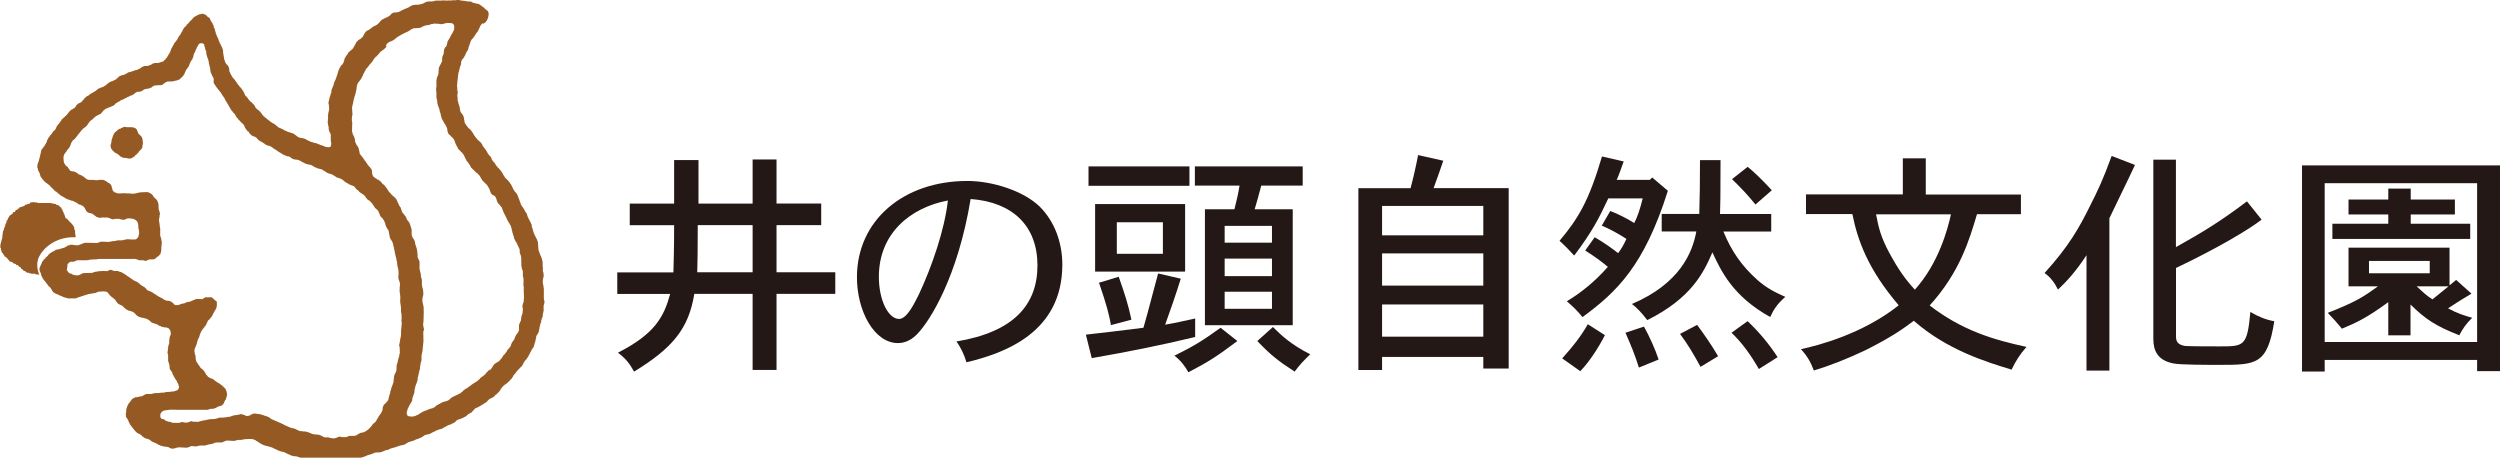
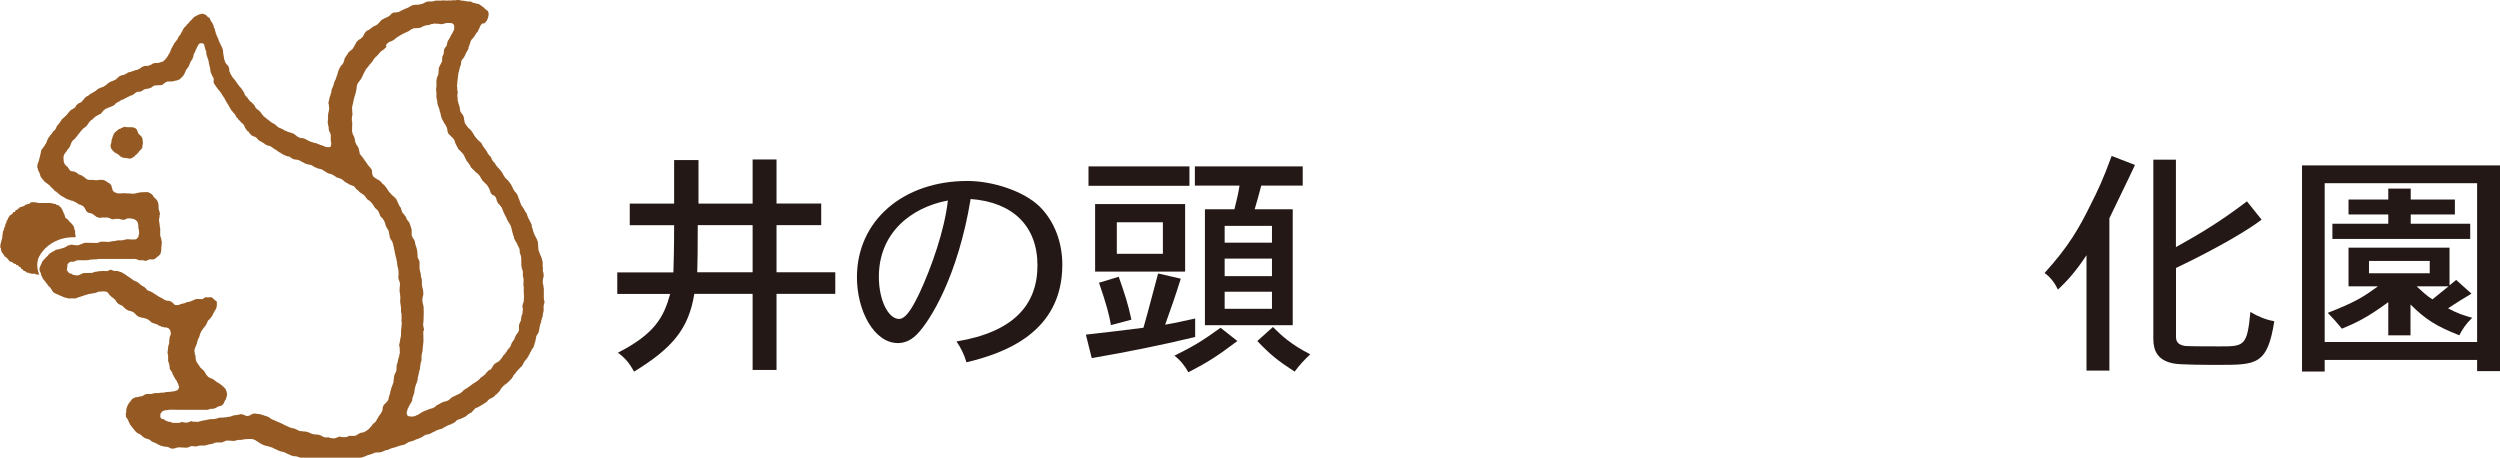
<svg xmlns="http://www.w3.org/2000/svg" id="_レイヤー_2" data-name="レイヤー 2" viewBox="0 0 340.81 62.39">
  <defs>
    <style>
      .cls-1 {
        fill: #955923;
      }

      .cls-1, .cls-2 {
        stroke-width: 0px;
      }

      .cls-2 {
        fill: #231815;
      }
    </style>
  </defs>
  <g id="_コンテンツ" data-name="コンテンツ">
    <g>
      <path class="cls-2" d="M102.6,21.74h3.26v6.01h6.09v2.94h-6.09v6.43h8.01v2.94h-8.01v10.37h-3.26v-10.37h-7.95c-.76,4.72-2.93,7.37-8.21,10.6-.6-1.1-1.17-1.81-2.2-2.58,4.99-2.55,6.25-4.82,7.12-8.01h-7.21v-2.94h7.65c.03-1.16.1-3.04.1-6.43h-6.05v-2.94h6.05v-5.94h3.32v5.94h7.38v-6.01ZM95.12,30.69c0,3.26-.03,5.39-.07,6.43h7.55v-6.43h-7.48Z" />
      <path class="cls-2" d="M130.39,46.55c7.81-1.29,11.04-5.01,11.04-10.37s-3.36-8.63-9.11-9.05c-1.73,10.5-5.49,16.6-7.35,18.48-.96.97-1.93,1.16-2.56,1.16-3.23,0-5.59-4.36-5.59-8.98,0-7.69,6.28-13.12,15.06-13.12,3.42,0,7.68,1.36,9.88,3.52,2.09,2.1,3.06,5.01,3.06,7.89,0,9.27-7.91,12.08-13.07,13.31-.33-1.13-.8-2.04-1.36-2.84M119.81,37.73c0,3.23,1.3,5.75,2.76,5.75,1.1,0,2.16-2.29,2.73-3.42,1.73-3.72,3.46-8.66,3.92-12.73-5.12.97-9.41,4.49-9.41,10.4" />
      <path class="cls-2" d="M148.03,45.62c2.29-.26,5.09-.58,7.85-.94.4-1.36.43-1.52,2-7.4l3.09.71c-.63,2.03-1.39,4.23-2.13,6.27,1.2-.2,2.63-.52,4.09-.84v2.52c-4.82,1.16-9.21,2.03-14.1,2.88l-.8-3.2ZM148.39,22.68h13.76v2.65h-13.76v-2.65ZM149.29,27.82h12.27v9.21h-12.27v-9.21ZM151.45,44.32c-.23-1.32-.56-2.68-1.63-5.78l2.69-.81c.9,2.58,1.26,3.68,1.73,5.85l-2.79.74ZM158.53,30.3h-6.28v4.3h6.28v-4.3ZM168.68,46.49c-2.7,2.03-3.93,2.84-6.68,4.26-.4-.77-1.1-1.68-1.9-2.26,2.56-1.26,3.89-2.07,6.29-3.81l2.29,1.81ZM162.89,22.68h14.7v2.62h-5.65c-.3,1.13-.6,2.26-.9,3.23h5.19v15.8h-11.97v-15.8h4.02c.27-1.03.53-2.16.7-3.23h-6.09v-2.62ZM173.4,30.79h-6.45v2.29h6.45v-2.29ZM173.4,35.25h-6.45v2.39h6.45v-2.39ZM173.4,39.77h-6.45v2.33h6.45v-2.33ZM173.53,44.58c1.23,1.23,2.53,2.42,5.09,3.72-.73.68-1.5,1.49-2.13,2.36-2.33-1.52-3.29-2.29-5.09-4.17l2.13-1.91Z" />
-       <path class="cls-2" d="M196.76,21.9c-.43,1.23-.86,2.52-1.33,3.75h10.24v24.59h-3.46v-1.58h-13.8v1.78h-3.23v-24.78h7.11c.37-1.36.73-2.94,1.03-4.52l3.43.77ZM202.21,28.07h-13.8v4.01h13.8v-4.01ZM202.21,34.54h-13.8v4.39h13.8v-4.39ZM202.21,41.51h-13.8v4.39h13.8v-4.39Z" />
-       <path class="cls-2" d="M221.35,22c-.43,1.16-.66,1.91-.96,2.52h4.52l.33-.32,2.13,1.81c-3.23,10.24-6.98,13.8-11.64,17.22-.66-.81-1.2-1.36-2.13-2.16,1.93-1.16,3.82-2.68,5.59-4.69-.8-.68-1.8-1.42-3.09-2.23l1.3-1.81c1.23.71,2.46,1.59,3.19,2.17.43-.58.73-1.07,1.13-1.94-1.13-.74-2.29-1.36-3.36-1.81l1.16-2c.93.35,2.4,1.07,3.26,1.65.43-.77.8-1.91,1.16-3.36h-4.69c-1.26,2.68-2.16,4.49-4.65,7.79-.67-.74-1.17-1.26-2-2.01,2.59-3.07,4.02-5.49,5.79-11.5l2.96.68ZM212.97,48.85c1.43-1.58,2.53-2.97,3.49-4.65l2.33,1.49c-1,1.94-2.23,3.75-3.36,4.91l-2.46-1.74ZM224.11,44.52c.76,1.36,1.5,3,2,4.49l-2.69,1.1c-.53-1.71-1.03-2.91-1.83-4.75l2.53-.84ZM234.55,21.84c0,5.33-.03,5.91-.07,7.33h6.98v2.39h-6.52c1.13,2.75,2.53,4.72,4.65,6.62,1.3,1.13,2.36,1.65,3.79,2.29-1.06.94-1.56,1.65-2.06,2.75-5.09-2.84-6.68-6.23-7.88-8.82-1.2,2.78-2.86,6.24-8.88,9.24-.76-1-1.43-1.71-2.09-2.2,6.52-2.78,8.25-6.98,8.78-9.89h-4.72v-2.39h5.12c.07-2.88.1-3.49.1-7.33h2.79ZM231.82,50.01c-.9-1.68-1.8-3.17-2.79-4.49l2.33-1.23c1,1.36,1.93,2.68,2.86,4.27l-2.4,1.45ZM239.77,50.3c-1.03-1.81-2.29-3.59-3.72-4.94l2.19-1.58c1.66,1.58,2.96,3.17,4.09,4.91l-2.56,1.62ZM239.31,27.88c-1.03-1.29-2-2.29-3.19-3.46l2.13-1.68c.93.74,2.33,2.13,3.29,3.2l-2.23,1.94Z" />
-       <path class="cls-2" d="M259.41,21.58h3.12v4.94h12.97v2.68h-5.99c-1.03,3.46-2.33,7.91-6.45,12.44,4.42,3.42,8.74,4.69,13.2,5.65-.93,1.07-1.43,1.84-2.03,3.1-3.42-1.04-8.81-2.68-13.33-6.66-1.63,1.23-3.39,2.42-6.72,4.07-2.53,1.19-4.89,2.1-6.91,2.71-.4-1.03-.76-1.81-1.76-2.91,2.43-.52,8.45-2.1,13.33-5.98-4.19-4.91-5.59-8.82-6.32-12.44h-6.32v-2.68h13.2v-4.94ZM255.75,29.21c.36,1.97.73,3.23,1.76,5.17,1.33,2.46,2.26,3.72,3.53,5.11,3.26-3.62,4.49-8.3,4.92-10.27h-10.21Z" />
      <path class="cls-2" d="M291.05,22.48c-.53,1.2-3.03,6.27-3.49,7.27v20.77h-3.12v-15.73c-1.53,2.33-2.73,3.59-3.89,4.69-.43-.9-1.06-1.74-1.83-2.26,3.29-3.62,4.72-6.14,6.29-9.33.93-1.84,1.66-3.33,2.86-6.63l3.19,1.23ZM293.54,21.77h3.09v11.92c3.52-1.97,6.02-3.46,9.68-6.24l2,2.49c-1.73,1.36-6.15,3.97-11.67,6.59v9.31c0,.61.14,1.13,1.2,1.32.5.06,4.09.06,4.75.06,3.32,0,3.76,0,4.19-4.69,1.03.61,2.13,1.07,3.26,1.26-.93,5.95-2.46,5.95-7.55,5.95-1.5,0-5.29,0-6.18-.19-2.23-.42-2.76-1.81-2.76-3.36v-24.42Z" />
      <path class="cls-2" d="M313.81,22.55h27v28.04h-3.12v-1.52h-20.78v1.58h-3.09v-28.11ZM337.69,24.97h-20.78v21.65h20.78v-21.65ZM320.16,33.76h13.77v5.14l.9-.74,2.09,1.87c-1.03.61-2.29,1.39-3.19,2,1.03.58,2.16,1,3.29,1.29-.9.87-1.33,1.58-1.76,2.39-3.16-1.26-4.56-2.13-6.65-4.2v4.2h-3.03v-4.52c-3.03,2.23-4.56,2.88-6.32,3.62-.63-.77-1.23-1.45-1.93-2.16,3.82-1.49,4.89-2.2,6.85-3.62h-4.02v-5.26ZM325.58,25.71h3.06v1.49h6.02v2.04h-6.02v1.26h8.11v2.07h-18.79v-2.07h7.62v-1.26h-5.42v-2.04h5.42v-1.49ZM331.23,35.57h-8.28v1.68h8.28v-1.68ZM329.44,39.03c.67.62,1.36,1.29,2.16,1.78l2.2-1.78h-4.36Z" />
      <path class="cls-1" d="M10.15,32.34c-2.57-.05-4.23,1.46-4.82,2.65-.59,1.19.03,2.47.03,2.47,0-.02-.36-.07-.54-.07v-.07h-.61v-.07h-.27v-.07h-.27v-.07h-.13s-.04-.09-.07-.14c-.09-.02-.18-.04-.27-.07-.04-.07-.09-.14-.14-.21h-.13c-.05-.09-.09-.18-.14-.27-.07-.02-.13-.04-.2-.07-.05-.07-.09-.14-.14-.2h-.2s-.05-.09-.07-.14c-.13-.05-.27-.09-.41-.14-.02-.04-.04-.09-.07-.14-.11-.02-.23-.04-.34-.07-.16-.18-.32-.37-.47-.55-.2-.18-.29-.03-.34-.41h-.14v-.21h-.14c-.02-.11-.04-.23-.07-.34h-.07v-.34h-.07v-.2h-.07v-.07h.07v-.34h.07v-.27h.07v-.28h.07c.05-.39.09-.78.14-1.16h.07v-.2h.07v-.2h.07v-.21h.07c.02-.14.04-.27.07-.41h.07v-.14h.07v-.27s.09-.05.14-.07c.02-.11.05-.23.07-.34h.14v-.2c.16-.11.32-.23.48-.34.02-.07.04-.13.07-.2h.2c.2-.14-.04-.28.41-.34v-.14h.2v-.14c.3-.05.4-.18.75-.21v-.14c.31-.03.42-.17.75-.2v-.14c.2-.02.41-.04.61-.06v.06h.41v.07h1.9v.07h.34v.07h.27s.04.09.07.14h.21c.16.14.32.27.47.41v.14s.09.05.14.07v.2h.07v.14h.07v.2h.07c.07.21.14.41.2.62.26.07.32.25.48.41.24.25.53.48.68.82.02.14.04.27.07.41h.07v.41c.03.1.06.32.08.56M18.89,18.26c.11.03.13.11.2.17.1.1.23.21.29.35.01.06.02.12.03.18h.03v.17c.02.09.06.43.03.55h-.03v.17h-.03v.26h-.03v.06h-.03v.06s-.04.02-.06.03v.06s-.1.08-.15.12v.03s-.06.02-.09.03v.09c-.08.02-.07,0-.09.09h-.06v.09s-.04.05-.06.06h-.06v.03s-.05.02-.06.12h-.06s-.04.08-.06.12h-.09s-.04.06-.06.09h-.03v.06h-.03s-.04.06-.06.09c-.09.05-.07-.05-.12.09h-.09v.06h-.09v.06h-.06v.03h-.17s-.02.04-.03.06c-.14-.02-.29-.04-.43-.06v-.03h-.23v-.03h-.26v-.03h-.11v-.03h-.12v-.03h-.06s-.02-.04-.03-.06c-.04,0-.08-.02-.11-.03-.02-.03-.04-.06-.06-.09h-.06s-.04-.08-.06-.12c-.03-.01-.06-.02-.09-.03-.02-.03-.04-.05-.06-.09h-.09s-.02-.04-.03-.06c-.06-.02-.12-.03-.17-.06,0-.02-.02-.04-.03-.06-.05-.01-.1-.02-.14-.03-.07-.08-.13-.16-.2-.23-.08-.08-.12-.01-.14-.18h-.06v-.09h-.06s-.02-.1-.03-.15h-.03v-.15h-.03v-.09h-.03v-.03h.03v-.14h.03v-.12h.03v-.12h.03c.02-.16.04-.33.06-.5h.03v-.09h.03v-.08h.03v-.09h.03c0-.06.02-.12.03-.18h.03v-.06h.03v-.12s.04-.02.06-.03c0-.05.02-.1.03-.15h.06v-.09c.07-.05.14-.1.2-.14.01-.03.02-.06.03-.09h.09c.09-.06-.02-.12.17-.15v-.06h.09v-.06c.13-.02.17-.08.32-.09v-.06c.14-.01.18-.07.32-.09v-.06c.09,0,.17-.02.26-.03v.03h.17v.03h.81v.03h.15v.03h.12s.02.04.03.06h.08c.07.06.14.12.2.17v.06s.04.02.06.03v.09h.03v.06h.03v.09h.03c.03.08.06.17.09.26M27.14,5.96c.07-.04.06.03.12-.06h.4s.04.06.06.09h.06s.02.04.03.06h.03c.01.1.02.19.03.29h.03v.12s.04.02.06.03v.18h.03v.08h.03v.09h.03v.09s.04.02.06.03c.01.16.02.33.03.5h.03v.11s.04.02.06.03v.15h.03v.08h.03v.09h.03v.09h.03v.09s.04.02.06.03v.23s.04.02.06.03v.26h.03v.12h.03v.11h.03v.12h.03v.15h.03c.04.25.08.5.11.76h.06v.18h.06c.01.17.09.21.12.35h.06v.11h.06v.12h.03c.06.21-.05.49.03.67h.03v.06h.03v.06s.04.02.06.03v.06s.04.02.06.03v.06s.04.02.06.03v.06s.04.02.06.03v.06h.03s.02.05.03.09h.06v.08h.03c.06.09.12.18.18.26h.06c.01.11.02.13.12.15,0,.08.02.09.06.15h.03c.06.07-.03.05.09.08v.09h.03c.02.08,0,.07.09.09v.12s.04.02.06.03v.06s.04.02.06.03v.06s.06.04.09.06c.06.09.02.14.14.18,0,.13.04.18.09.26.02.01.04.02.05.03v.09h.03c.05.1-.01.11.11.15,0,.11,0,.12.09.15,0,.08.01.11.06.14.02.08,0,.07.08.09,0,.11,0,.12.09.15,0,.06.02.12.03.17.03.01.06.02.09.03.01.06.02.12.03.17.03.01.06.02.09.03v.12h.06v.09s.06.02.09.03v.09s.06.02.09.03v.06h.06c.01.12.05.12.11.18v.03h.06s.02.04.03.06h.03c.06.09-.05.08.09.12.01.05.02.1.03.15h.05c0,.11,0,.12.09.15v.09s.07.06.11.08v.03h.06s.02.04.03.06h.03v.09c.06.05.11.1.17.15.1.12.21.24.32.35h.05s.02.04.03.06c.05.04.09.08.15.12.05.09-.06.07.09.12.02.17.13.23.14.41.03.01.06.02.09.03v.09s.06.02.08.03v.09h.03c.06.07.12.13.18.2h.06s.02.04.03.06h.03c.07.08-.03.1.11.15.02.14.1.19.2.23v.06h.08v.06c.18.04.3.17.49.17v.06s.1.02.14.03v.03s.06.04.09.06v.06s.04.02.06.03c.07.08.14.16.21.23h.08v.06c.18.03.23.15.41.18v.06c.09.02.07.04.17.05v.06h.09s.02.06.03.09c.05,0,.1.02.14.03v.06c.06,0,.11.02.17.03.01.02.02.04.03.06h.14v.03c.07.01.14.02.2.03v.03s.1.02.15.03v.05h.09v.06h.09c.02.06,0,.03.03.06v.02h.09c.02.06,0,.03.03.06v.03s.09.02.14.03c.02.06,0,.02.03.06v.03h.09v.03s.05.02.12.03v.06h.09v.06h.09c.02.06,0,.02.03.06v.03s.09.02.14.03v.06s.1.02.14.03v.06s.1.02.15.03v.06c.12.02.12.07.26.09v.06c.1.04.21.08.32.12v.03h.09s.02.04.03.06h.12v.03h.06v.03h.17c.09.03.15.08.27.09.01.06,0,.03.03.06v.03h.08v.06h.09v.06c.12.03.21.08.32.12.17.02.35.04.52.06.12.04.23.12.37.15v.05c.07.01.07,0,.12.03v.03h.06v.03h.06v.03s.08.02.12.03v.03s.08.02.11.03c.01.02.02.04.03.06.06.01.11.02.17.03v.03h.06v.03h.09v.03h.12v.03h.12v.03h.15v.03h.12c.09.03.15.08.26.09v.06s.1.02.15.03v.06s.09.02.14.03c0,.02.02.04.03.06.06.03.17.02.23.06.01.02.02.04.03.06h.09v.03h.12v.03h.11v.03h.09v.03h.12c.09.03.17.06.26.09,0,.02.02.04.03.06.04,0,.08.02.12.03,0,.02.02.04.03.06h.06v.03h.05s.02.04.03.06c.04,0,.07.02.12.03,0,.02.02.04.03.06.04,0,.08.02.12.03,0,.02.02.04.03.06.13.08.4.17.61.17v.06c.14.02.16.07.29.09v.06h.09v.06h.09v.06s.09.02.15.03c.02.06,0,.03.03.06v.03c.06,0,.12.02.17.03v.03h.09c.14.06.32.15.49.18v.06c.1.02.15.01.17.11.13.02.08.03.14.09v.03c.08.06.08-.05.11.09h.09v.06h.09v.06c.08.03.17.06.26.09v.06c.05,0,.1.02.14.03v.06c.07,0,.17.03.23.06v.03h.06v.03h.12v.03c.1.04.17.01.23.09.08.02.07,0,.09.08h.06v.09c.06.02.03,0,.06.03h.03v.09c.13.03.11.09.18.17h.03s.02.04.03.06h.09v.03s.09.08.15.12v.06h.03s.02.04.03.06c.08.07.14.02.17.14h.09v.06h.09c.02.06,0,.03.03.06v.03h.09v.06h.12v.03c.08.06.08.14.2.18v.09h.06v.09h.06v.09c.12.03.11.09.17.17h.03s.04.06.06.09h.09v.06h.09s.02.06.03.09h.09c.03.13.1.12.17.21h.03v.08h.03c.06.07.07.02.09.15h.06v.08h.06c0,.05.01.1.03.15h.06v.09c.15.05.04.06.11.15.14.12.27.23.41.35v.09h.06c.05.23.21.39.23.64h.06v.09h.05c.02.15.08.14.18.2v.03s.08.06.11.09v.09h.06v.09h.06c.04.15.12.28.17.41.03.13.06.25.09.38h.03v.06c.04.08.11.13.12.26h.05v.09h.06v.09h.06c.02.07.04.13.06.2h.03v.17h.03v.17h.03v.14h.03c.02.15.04.29.06.44h.03c.03.09.05.17.09.26h.06s.02.1.03.14h.06s.02.08.03.12c.02.01.04.02.06.03v.15h.03v.06h.03c0,.07.02.13.03.2h.03v.21h.03v.09h.03c.03.17.06.35.09.53h.03c.01.11.02.21.03.32h.03v.15h.03v.12h.03v.15h.03v.11h.03v.12h.03v.09h.03v.17h.03v.15h.03v.14h.03v.32h.03v.2h.03v.12h.03v.12h.03c0,.09.02.17.03.26h.03c0,.25.02.51.03.76h-.03v.46h.03v.15h.03v.06h.03v.12h.03v.06h.03c0,.07.02.13.03.2h.03v.47h-.03v.44h-.03c.02.21.04.43.06.64h.03v.32h.03c0,.25-.02.51-.03.76h.03v.26h.03v.2h.03v.2h.03v.67c.07.24.09.54.08.87-.01.14-.02.27-.03.41h.03c.04.14,0,.74-.03.84v.18h-.03c0,.33-.02.66-.03.99-.11.36-.13.83-.24,1.2-.04.13.04.22.06.29.01.3.02.6.03.9h-.03v.09h-.03c-.01.09-.02.18-.03.26-.04.13-.1.31-.14.44v.12h-.03c-.02.13-.04.25-.06.38h-.03v.09h-.03v.09h-.03v.12h-.03c-.01.25-.02.5-.03.76h-.03c-.01.06-.02.12-.03.18h-.03v.06h-.03v.06s-.04.02-.06.03v.09h-.03s-.02.08-.03.12h-.03v.09h-.03v.15h-.03v.2h-.03v.29h-.03v.26c-.09.29-.21.6-.32.87-.01.08-.02.15-.03.23h-.03v.06h-.03v.09h-.03c0,.11-.02.22-.03.32h-.03v.09h-.03v.08h-.03v.09h-.03v.09h-.03v.17h-.03v.09h-.03c-.01.09-.02.18-.03.26-.05.08-.11.15-.17.23h-.06v.09c-.11.06-.17.18-.26.26-.04.02-.08.04-.12.06v.09s-.06.04-.08.06c-.01.05-.02.1-.03.14h-.03c-.02.17-.04.35-.06.52h-.03v.06h-.03v.09s-.03.02-.05.03c-.01.04-.02.08-.03.12h-.03s-.02.06-.03.09c-.01.01-.04.02-.05.03v.06s-.06.04-.09.06v.06s-.04.02-.06.03v.05s-.04.02-.06.03c-.01.03-.02.06-.03.09h-.03s-.02.08-.03.12c-.02,0-.04.02-.06.03v.06h-.03v.06h-.03s-.02.06-.03.09c-.02,0-.04.02-.06.03v.08h-.03v.06s-.03.02-.05.03c-.01.04-.02.08-.03.12-.03.02-.06.04-.09.06-.04.05-.08.1-.11.14h-.06c-.07.08-.14.15-.2.23h-.06v.08c-.08.05-.09.13-.15.21-.03.02-.06.04-.08.06v.03h-.06s-.02.06-.03.09c-.06.05-.12.1-.17.15,0,.02-.02.04-.03.06h-.06s-.04.06-.06.09h-.06s-.02.04-.03.06h-.06s-.02.04-.03.06h-.06s-.02.04-.03.06h-.06v.03s-.08.02-.12.03v.03h-.09v.03c-.16.03-.33.06-.49.09v.03s-.07.02-.11.03v.03h-.06s-.02.04-.03.06c-.04.01-.08.02-.12.03,0,.02-.02.04-.03.06h-.06s-.04.06-.06.09h-.14v.03h-.06v.03h-.78v.03h-.09v.03h-.11v.03s-.08.02-.12.03v.03h-.06v.03h-.7v-.03c-.09-.02-.17-.04-.26-.06v.03h-.08v.03h-.12v.03h-.06v.03h-.09v.03h-.06v.03c-.05,0-.11.02-.17.03v.03c-.1.03-.6,0-.67-.03v-.03h-.09v-.03h-.11v-.03h-.61v-.03h-.06v-.03h-.09v-.03s-.08-.02-.12-.03v-.03s-.08-.02-.12-.03c0-.02-.02-.04-.03-.06-.1-.03-.19-.06-.29-.09v-.03c-.26-.02-.52-.04-.78-.06v-.03h-.14v-.03h-.09v-.03h-.08v-.03s-.08-.02-.12-.03v-.03h-.06v-.03h-.09v-.03h-.06v-.03h-.09v-.03h-.11v-.03h-.12v-.03h-.14v-.03h-.37v-.03c-.15-.01-.29-.02-.44-.03v-.03h-.06v-.03h-.09v-.03c-.06-.02-.12-.04-.17-.06v-.03h-.06v-.03h-.06v-.03s-.1-.02-.15-.03v-.03s-.08-.02-.12-.03v-.03c-.11,0-.21-.02-.32-.03v-.03h-.12v-.03h-.09v-.03h-.08v-.03s-.08-.02-.12-.03v-.03c-.06-.01-.11-.02-.17-.03-.01-.02-.02-.04-.03-.06-.09-.03-.18-.05-.26-.08v-.03c-.09-.03-.17-.06-.26-.09v-.06c-.09-.03-.17-.06-.26-.08-.01-.02-.02-.04-.03-.06h-.09v-.03h-.06v-.03h-.09v-.03h-.06v-.03h-.08v-.03s-.08-.02-.11-.03v-.03h-.09v-.03s-.08-.02-.12-.03v-.03h-.09v-.03s-.08-.02-.12-.03v-.03h-.06v-.03h-.09v-.03h-.06v-.03h-.09s-.02-.04-.03-.05c-.05,0-.1-.02-.14-.03v-.06h-.09v-.06h-.09v-.06s-.09-.02-.14-.03v-.06c-.11-.04-.23-.08-.35-.12v-.03c-.09-.02-.19-.04-.29-.06v-.03h-.09v-.03h-.09v-.03c-.1-.02-.19-.04-.29-.06v-.03h-.11v-.03h-.18s.01-.02-.03-.03h-.26v-.03c-.13-.01-.27-.02-.4-.03v.03h-.06v.03h-.12v.03c-.08.03-.17.06-.26.09v.06c-.13.03-.35.15-.58.09v-.03h-.15s-.02-.04-.03-.06c-.07-.04-.53-.19-.67-.14v.03h-.09v.03h-.14v.03h-.18v.03h-.2v.03h-.2c-.21.07-.41.14-.61.21h-.23v.03h-.14v.03h-.29v.03c-.26.01-.52.02-.78.03v.03h-.12v.03h-.09v.03h-.08v.03c-.09,0-.17.02-.26.03v.03c-.26,0-.52.02-.78.03v.03h-.14v.03h-.15v.03h-.15v.03h-.12v.03h-.26v.03c-.08,0-.15.02-.23.03v.03h-.09v.03h-.12v.03h-.11v.03h-.12v.03c-.27-.01-.54-.02-.81-.03v-.03s-.14-.05-.2-.03v.03h-.12v.03s-.08.02-.12.03v.03h-.09v.03h-.06v.03h-.58v-.03h-.09v-.03c-.16-.05-.37.06-.46.09h-.17v.03c-.3,0-.6-.02-.9-.03v-.03c-.06-.02-.12-.04-.17-.06v-.03h-.2v-.03h-.17v-.03h-.06v-.03h-.09v-.03h-.09v-.03h-.09c-.05-.06-.1-.12-.14-.17h-.06v-.03h-.09v-.03h-.17s-.16-.1-.17-.12v-.06s-.04-.02-.06-.03c-.06-.12,0-.36,0-.52.04-.03.03-.05.06-.09h.03v-.06s.06-.04.09-.06v-.06s.06-.02.09-.03c.01-.02.02-.04.03-.06h.06v-.03h.06v-.03h.09v-.03h.15v-.03h.2c.35-.11.94-.06,1.39-.06h4.25v-.03h.08v-.03h.09v-.03h.09v-.03c.19,0,.38-.02.58-.03.01-.02.02-.04.03-.06.09-.02.17-.04.26-.06v-.06c.06-.02.12-.04.18-.06,0-.02.02-.04.03-.06h.12v-.03c.07-.01.13-.02.2-.03.08-.03.15-.08.26-.09.02-.1.07-.1.11-.17h.06c.03-.22.19-.35.23-.56h.06c.02-.09.04-.17.06-.26h.03v-.06h.03v-.12h.03v-.11h.03v-.18h.03c.01-.06-.03-.08-.03-.08v-.21h-.03c-.01-.06-.02-.12-.03-.18-.04-.1-.1-.19-.12-.32h-.06c-.01-.09,0-.07-.06-.12v-.03h-.06s-.04-.06-.06-.09h-.03s-.02-.06-.03-.09h-.09c-.05-.07-.1-.14-.14-.2h-.09c-.02-.06,0-.03-.03-.06v-.03h-.09c-.03-.11-.12-.13-.23-.15v-.06c-.07-.02-.13-.04-.2-.06v-.06c-.11-.01-.08-.04-.17-.06v-.06h-.09v-.03c-.08-.06-.01-.07-.14-.09v-.06s-.1-.02-.14-.03v-.06c-.1-.03-.19-.06-.29-.09v-.03h-.09s-.02-.04-.03-.06c-.05,0-.1-.02-.14-.03-.01-.02-.02-.04-.03-.06h-.08s-.04-.06-.06-.09h-.03v-.06c-.07-.06-.13-.12-.2-.18-.06-.11.07-.09-.09-.15,0-.11,0-.12-.09-.14v-.09c-.12-.04-.07-.1-.14-.17-.16-.14-.33-.29-.49-.44v-.09c-.06-.02-.02,0-.06-.03h-.03v-.09h-.06v-.08h-.06v-.09c-.06-.02-.02,0-.06-.03h-.03v-.12s-.06-.02-.09-.03c0-.11,0-.12-.09-.15-.04-.12-.08-.23-.11-.35-.02-.21-.04-.43-.06-.64-.02,0-.04-.02-.06-.03-.01-.11-.02-.21-.03-.32h-.03v-.43s.04-.02.06-.03v-.17s.04-.02.06-.03v-.09h.03v-.06h.03s.02-.08.03-.12h.03v-.09h.03v-.09h.03v-.08h.03v-.09h.03v-.15h.03v-.12h.03v-.09h.03v-.09h.03v-.08s.04-.02.06-.03v-.08h.03v-.06h.03v-.06s.04-.02.06-.03v-.15h.03v-.09h.03v-.09h.03v-.09h.03c.01-.06.02-.12.03-.17.02-.01.04-.02.06-.03v-.09h.03v-.06h.03v-.06s.04-.02.06-.03v-.06s.04-.02.06-.03v-.06s.06-.04.09-.06v-.06s.06-.04.09-.06v-.06s.1-.07.14-.12v-.06c.06-.05.12-.1.17-.15v-.09s.04-.02.06-.03v-.06h.03v-.06h.03s.02-.1.03-.14c.02,0,.04-.02.06-.03,0-.06.02-.12.03-.17.06-.07.12-.14.17-.21h.06c.03-.1.11-.16.17-.23h.03v-.06s.04-.02.06-.03v-.03s.06-.04.09-.06v-.09s.06-.04.09-.06c.01-.05.02-.1.03-.15h.03v-.06l.06-.06v-.06s.04-.02.06-.03v-.09s.04-.02.06-.03v-.09s.06-.04.09-.06v-.09s.04-.02.06-.03v-.06s.04-.02.06-.03v-.06h.03v-.06h.03v-.09h.03v-.08h.03v-.18h.03v-.61h-.03s-.04-.06-.06-.09h-.06s-.02-.04-.03-.06h-.06s-.04-.06-.06-.09c-.05-.04-.1-.08-.15-.12,0-.02-.02-.04-.03-.06h-.06s-.06-.08-.08-.12c-.04-.01-.08-.02-.12-.03v-.03c-.17.01-.35.02-.52.03-.1,0-.19-.02-.29-.03v.03s-.08.02-.12.03c0,.02-.02.04-.03.06h-.06s-.02.04-.03.06c-.04.01-.08.02-.12.03,0,.02-.02.04-.03.06-.28-.01-.56-.02-.84-.03v.03c-.07,0-.14.02-.2.03v.03s-.08.02-.12.03v.03h-.09v.03h-.06v.03h-.09v.03s-.08.02-.12.03v.03h-.09v.03h-.06v.03c-.19.03-.37.06-.55.09,0,.02-.02.04-.03.06h-.09s-.02.04-.03.06c-.07,0-.13.02-.2.03v.03h-.17v.03h-.14v.03h-.06v.03h-.12v.03h-.09s-.02.04-.03.06h-.09v.03h-.49s-.02-.04-.03-.06h-.06v-.03h-.06v-.03s-.04-.02-.05-.03v-.06c-.04-.05-.11-.07-.15-.15h-.09s-.02-.06-.03-.09c-.09-.03-.17-.06-.26-.09v-.03c-.14,0-.27-.02-.4-.03-.12-.04-.23-.07-.35-.12v-.05h-.09v-.06h-.09v-.06c-.06,0-.07,0-.11-.03v-.03s-.08-.02-.12-.03c-.1-.05-.17-.13-.32-.15v-.06s-.1-.02-.15-.03v-.06h-.09v-.06h-.09c-.02-.06,0-.02-.03-.06v-.03c-.06-.01-.12-.02-.17-.03v-.06s-.1-.02-.14-.03v-.06s-.1-.02-.14-.03c0-.03-.02-.06-.03-.09-.05,0-.1-.02-.14-.03v-.03h-.06v-.03s-.08-.02-.12-.03v-.03h-.09v-.03s-.08-.02-.12-.03v-.03h-.09v-.03h-.06v-.03h-.06c-.08-.1-.15-.19-.23-.29h-.03s-.04-.06-.06-.09c-.09-.06-.07.05-.11-.09-.05-.01-.1-.02-.14-.03v-.06s-.1-.02-.15-.03c0-.02-.02-.04-.03-.06-.09-.05-.08.05-.11-.09-.09-.01-.07,0-.12-.06h-.03v-.06s-.06-.04-.09-.06v-.03h-.09v-.03c-.07-.06-.01-.07-.14-.09v-.06c-.15-.02-.21-.1-.38-.12v-.06c-.06,0-.12-.02-.17-.03v-.03c-.08-.02-.07,0-.09-.09h-.09v-.06h-.09s-.02-.06-.03-.09h-.09v-.06h-.09c-.02-.06,0-.03-.03-.06v-.03h-.09v-.06c-.08,0-.1-.01-.15-.03v-.06h-.09s-.02-.06-.03-.08h-.09s-.02-.06-.03-.09h-.09v-.06h-.09c-.02-.06,0-.03-.03-.06v-.03c-.06-.01-.11-.02-.17-.03-.02-.06,0-.03-.03-.06v-.03h-.12s-.04-.06-.06-.09c-.1-.02-.19-.04-.29-.06v-.03h-.09v-.03h-.06v-.03h-.09v-.03h-.55v-.03h-.09v-.03h-.09v-.03h-.09v-.03h-.06v-.03c-.18-.07-.47.14-.58.17-.25-.01-.5-.02-.75-.03v.03h-.43v.03h-.09v.03h-.29v.03h-.14v.03h-.09v.03h-.06v.03h-.09v.03h-.11v.03c-.42.01-.85.02-1.27.03,0,.02-.02.04-.03.06-.06.04-.16.02-.23.06,0,.02-.02.04-.03.06-.05.01-.1.02-.14.03v.03h-.06v.03h-.12v.03c-.2.06-.74-.06-.84-.12-.02-.03-.04-.06-.06-.09h-.14v-.03h-.12v-.03h-.06v-.03s-.06-.02-.09-.03v-.06h-.03s-.05-.08-.09-.12v-.03h-.06s-.02-.06-.03-.09h-.03v-.06h-.03c.01-.12.02-.24.03-.35h.03c.01-.15.02-.29.03-.44.03-.03.03-.05.06-.09h.03v-.06c.06-.05.12-.1.18-.15h.06v-.03h.06v-.03c.14-.06.35.03.52-.03v-.03h.09v-.03s.08-.02.12-.03v-.03c.06,0,.12-.02.17-.03v-.03h1.42v-.03h.2v-.03h.12v-.03h.35v-.03h.52c.34-.1.89-.06,1.33-.06h3.82v-.03c.15.03.31.06.46.09v.03h.09v.03s.08.02.12.03v.03h.69v.03h.09v.03h.09v.03c.07-.01.13-.02.2-.03.01-.02.02-.04.03-.06.06,0,.12-.02.17-.03v-.03s.08-.02.12-.03v-.03h.64v-.03h.09v-.03s.08-.02.12-.03c.03-.04.06-.08.09-.12.03,0,.06-.02.09-.03.03-.04.06-.08.09-.12h.06s.04-.06.06-.09h.06c.06-.07.12-.13.17-.2.02-.01.04-.02.06-.03.01-.04.02-.08.03-.12h.03v-.12h.03c0-.09.02-.18.03-.27h.03v-.52h.03v-.38h.03c.04-.16-.02-.48-.06-.58v-.12c-.04-.13-.11-.31-.15-.44v-1.08h-.03v-.11h-.03v-.29h-.03v-.21h-.03v-.21h-.03c-.05-.18.03-.58.06-.7v-.23h.03v-.06h.03v-.15h-.03c0-.09-.02-.17-.03-.26h-.03v-.09h-.03v-.09h-.03v-.09h-.03c0-.26-.02-.52-.03-.79h-.03c-.02-.1-.04-.2-.06-.29h-.03c-.02-.06-.04-.11-.06-.17h-.03v-.06s-.06-.04-.09-.06c-.11-.12-.2-.24-.35-.32v-.09h-.06c-.01-.11-.04-.08-.06-.18h-.06c-.04-.14-.13-.14-.23-.21-.01-.02-.02-.04-.03-.06h-.09s-.02-.04-.03-.06h-.09v-.03h-.06v-.03h-.09v-.03c-.32,0-.63.02-.95.03-.18,0-.28.05-.41.09h-.14v.03h-.11v.03h-.2v.03c-.13.04-.63,0-.72-.03h-.49c-.05,0-.06-.03-.06-.03-.22,0-.44.02-.66.03h-.38c-.14-.05-.26-.13-.43-.15v-.06h-.09c-.02-.09-.03-.1-.12-.12-.04-.14-.08-.27-.12-.41h-.03v-.18h-.03v-.09h-.03v-.06c-.05-.07-.1-.14-.14-.2h-.06s-.02-.06-.03-.09c-.04-.05-.2-.11-.29-.12v-.06s-.06-.02-.09-.03c0-.02-.02-.04-.03-.06h-.06s-.02-.04-.03-.06h-.09s-.02-.04-.03-.06h-.09s-.02-.04-.03-.06h-.11v-.03h-.38v-.03s.01.02-.03.03h-.26v.03c-.14.04-.68,0-.78-.03h-.58v-.03h-.17s-.04-.06-.06-.09h-.06s-.02-.04-.03-.06h-.09s-.11-.16-.12-.17h-.09c-.02-.07-.03-.07-.06-.12h-.12s-.02-.06-.03-.09c-.18-.04-.31-.16-.52-.18v-.06c-.15-.04-.23-.16-.35-.23-.05,0-.1-.02-.14-.03-.01-.02-.02-.04-.03-.06-.19-.03-.39-.06-.58-.09-.09-.05-.05-.16-.2-.2v-.09h-.06v-.09s-.06-.02-.09-.03v-.09c-.12-.11-.25-.22-.38-.32v-.09h-.06v-.09h-.06c-.01-.13-.06-.18-.09-.26v-.32h-.03v-.35h.03v-.2h.03c.02-.07.04-.14.06-.2h.06c0-.11.02-.13.11-.15v-.09s.06-.02.09-.03v-.09h.06c.01-.11.04-.08.06-.18h.06c.01-.11.02-.12.12-.15.01-.04.02-.08.03-.12h.06v-.09h.06c.03-.09.06-.17.09-.26h.03c.05-.15.1-.29.14-.44h.06c.03-.24.22-.28.35-.41.03-.04.06-.08.09-.12.02,0,.04-.02.06-.03v-.05s.1-.08.14-.12v-.06s.06-.04.09-.06v-.05s.04-.02.06-.03v-.06s.04-.02.06-.03v-.06h.03s.04-.06.06-.09h.06v-.09s.06-.02.09-.03v-.08s.06-.02.08-.03v-.08s.06-.02.09-.03c.02-.16.08-.13.17-.21.05-.07.1-.13.15-.2h.09c.02-.06,0-.02.03-.06v-.03h.09v-.06s.06-.02.09-.03c0-.02.02-.04.03-.06.04-.03.08-.05.12-.08h.03v-.09h.06c.02-.06.04-.12.06-.18h.06v-.09h.06v-.09h.06c.01-.09.01-.07.06-.12v-.03h.06s.02-.06.06-.09v-.03h.09c.02-.06,0-.02.03-.06v-.03h.09c.04-.14.03-.03.12-.09,0-.03.02-.06.03-.09.05-.07.15-.1.2-.18h.06c.03-.12.08-.09.17-.15v-.03h.06v-.03h.06v-.03h.06l.06-.06h.06s.02-.04.03-.06h.06c.07-.04.13-.1.23-.11.02-.08.03-.1.12-.12.01-.12.05-.12.12-.17v-.03s.06-.02.09-.03v-.09h.03s.02-.04.03-.06h.09s.06-.1.09-.15h.09s.02-.04.03-.05h.09s.02-.04.03-.06h.11s.02-.04.03-.06h.11v-.03s.08-.02.12-.03v-.03h.12v-.03h.06v-.03s.1-.02.14-.03v-.03c.09-.03.17-.06.26-.09.04-.15.07-.04.14-.12,0-.03.02-.06.03-.09.02-.01.04-.02.06-.03.06-.07.08-.11.2-.12v-.06c.17-.02.24-.14.4-.17v-.06s.1-.02.14-.03v-.06c.1-.03.21-.06.32-.08,0-.02.02-.04.03-.06h.06v-.03h.09s.02-.04.03-.06c.11-.04.21-.07.32-.12v-.06s.19-.04.23-.06c.01-.02.02-.04.03-.06h.12s.02-.04.03-.06h.06v-.03c.07,0,.14-.02.2-.03v-.03s.05-.02.12-.03v-.06s.1-.02.14-.03c.04-.14.03-.03.12-.09v-.03h.03v-.06h.03c.07-.07,0,0,.09-.05v-.03h.09s.02-.04.03-.06c.15,0,.31-.02.46-.03.08-.03.15-.08.26-.09v-.05h.09v-.06h.09v-.06s.1-.02.14-.03c0-.02.02-.04.03-.06h.23v-.03h.09v-.03h.2v-.03h.09v-.03h.11v-.03c.09-.03.18-.06.26-.09.02-.06,0-.03.03-.06v-.03h.09v-.05c.12-.03.2-.09.29-.12h.35v-.03h.46c.1-.03.19-.06.29-.09.02-.06,0-.03.03-.06v-.03h.09c.02-.06,0-.02.03-.06v-.03h.09v-.06h.09v-.06c.13-.02.19-.08.29-.12h.72v-.03h.12v-.03h.11v-.03h.15v-.03h.12v-.03h.11v-.03h.09v-.03h.09v-.03s.08-.02.11-.03v-.03h.06v-.03h.03v-.06s.06-.02.12-.03c.03-.13.16-.16.23-.26h.03c.05-.09-.05-.08.09-.12v-.09c.06-.02.02,0,.06-.03h.03s.02-.1.03-.15h.03v-.06h.03s.02-.1.03-.15h.03c.04-.11.08-.21.12-.32h.06v-.09h.06v-.09h.06v-.09s.06-.02.09-.03v-.09h.06c.05-.21.18-.35.2-.58h.06c.01-.11.04-.14.06-.23h.06v-.09h.06v-.09h.06c0-.07,0-.07.03-.12h.03v-.09h.03v-.11s.04-.02.06-.03c.01-.1.02-.2.03-.29.03-.08.08-.15.09-.26h.06c.03-.24.18-.35.2-.58h.06c.01-.1.04-.14.06-.24h.06c0-.06.02-.12.03-.17h.06s.02-.1.03-.15h.06v-.09h.06v-.09c.15-.04.09-.12.17-.17M52.61,6.2v-.06h.03s.03-.06.05-.09c.02,0,.04-.02.06-.03v-.06h.03s.04-.06.05-.09h.06s.04-.06.06-.09h.06s.02-.04.03-.06c.13-.04.25-.08.37-.12v-.03s.08-.02.12-.03v-.03s.08-.02.12-.03c0-.02.02-.04.03-.06h.06s.08-.1.12-.15h.06s.06-.08.09-.12h.06s.02-.04.03-.06h.05s.02-.04.03-.06c.03-.01.06-.02.09-.03v-.03s.1-.02.14-.03c.02-.03.04-.06.06-.09h.06v-.03h.08s.04-.06.06-.09h.09s.02-.04.03-.06c.06-.02.12-.04.18-.06v-.03h.06v-.03h.06v-.03h.06v-.03h.06v-.03h.06v-.03h.09s.02-.04.03-.06h.09v-.03s.08-.02.12-.03v-.03s.08-.02.12-.03c0-.02.02-.04.03-.06.04,0,.08-.02.11-.03.01-.02.02-.04.03-.06h.06s.02-.04.03-.06h.06s.02-.04.03-.06h.06v-.03h.06v-.03h.08v-.03h.06v-.03c.32-.02.64-.04.95-.06v-.03h.06v-.03h.09v-.03h.06s.02-.04.03-.06h.06v-.03h.06v-.03h.09v-.03h.06v-.03c.15-.06.36-.07.52-.12h.18v-.03h.09v-.03h.08v-.03h.09v-.03h.06v-.03h.23v-.03h.14v-.03h.2v.03h.43v.03h.26v.03c.16.04.5-.08.61-.11v-.03h.26v-.03c.22,0,.45.02.67.03v.03s.07.02.11.03v.03s.1.08.15.12c.01.05.02.1.03.15h.03c0,.19-.02.39-.03.58-.02,0-.04.02-.06.03v.06h-.03v.09s-.04.02-.05.03v.09s-.06.04-.09.06c0,.05-.02.1-.03.15-.03.02-.06.04-.09.06v.09s-.04.02-.06.03c0,.04-.02.08-.03.12-.02.01-.04.02-.05.03v.06h-.03v.06h-.03v.09s-.06.04-.09.06v.09s-.06.04-.09.06v.09s-.06.04-.09.06c-.01.04-.02.08-.03.12h-.03c-.05.21-.1.43-.14.64h-.03c-.03.05-.05.05-.06.14-.13.03-.12.1-.17.2h-.03v.09s-.04.02-.06.03v.24h-.03v.32h-.03c0,.06-.02.11-.03.17h-.03v.06h-.03v.09l-.06.03v.12h-.03c-.01.22-.02.43-.03.64h-.03v.06h-.03v.06h-.03v.06h-.03v.06h-.03v.06h-.03v.06h-.03v.05h-.03v.06h-.03v.06h-.03v.06l-.06.06v.06s-.04.02-.05.03v.09h-.03c-.02.3-.04.6-.06.9h-.03v.09h-.03v.12s-.04.02-.06.03v.06h-.03v.09h-.03v.09h-.03v.12h-.03v.15h-.03v1.02h-.03c-.02.06-.02.51,0,.61h.03v.84h.03v.15h.03v.15h.03c.02.19.04.39.06.58h.03v.09h.03v.09h.03v.09h.03v.09h.03v.06h.03v.09h.03v.08h.03v.09h.03c0,.1.02.2.03.29h.03v.09h.03v.09h.03v.08h.03c.01.1.02.2.03.29h.03v.12h.03v.12h.03v.06h.03v.12s.04.02.06.03v.09h.03v.06h.03v.06s.06.04.08.06v.09s.06.04.09.06c.01.05.02.1.03.15h.03s.02.06.03.09c.03.02.05.04.09.06,0,.05.02.1.03.15.03.02.06.04.09.05v.09s.04.02.06.03v.09h.03v.08h.03v.06h.03v.15h.03v.18h.03v.15c.03.09.09.13.09.26.06.02.03,0,.06.03h.03v.09c.14.04.2.17.29.26.11.1.21.2.32.29v.06s.04.02.06.03v.06s.04.02.06.03v.06s.03.02.05.03c.02.1.04.19.06.29h.03s.02.1.03.15h.03s.02.08.03.12h.03v.09s.06.04.09.06v.09h.03v.06s.04.02.06.03c.03.08.05.17.09.26.06.02.02,0,.06.03h.03v.09c.15.04.19.19.31.26v.06c.1.01.09.03.15.06v.09c.08.02.05.02.09.06h.03v.06s.06.04.09.06v.09s.04.02.06.03v.06h.03v.06h.03v.09s.04.02.06.03v.09h.03v.06h.03v.06s.04.02.06.03v.09h.03c.04.06.05.07.05.17.06.02.03,0,.06.03h.03v.09c.08.02.09.05.14.09v.09h.06s.02.06.03.09c.03.02.06.04.08.06v.09s.06.04.09.06c.01.05.02.1.03.14h.03c.04.06.05.07.06.17.1.03.11.08.17.15.15.14.29.27.43.41v.06c.11.02.14.06.2.12v.03h.06c.13.14.27.29.4.43v.12c.06.02.03,0,.06.03h.03v.09h.03s.02.05.03.12c.03.01.06.02.09.03v.12c.12.04.04,0,.09.09h.03v.06s.06.02.09.03c.05.06.1.12.14.17.11.1.22.19.32.29v.05s.06.04.09.06v.06s.04.02.06.03v.09s.04.02.06.03v.06s.06.04.09.06v.09s.04.02.05.03v.09h.03v.06h.03c.01.06.02.12.03.18h.03c.01.05.02.12.03.17h.03s.02.08.03.12c.02,0,.04.02.06.03.05.06.1.12.14.18.05.01.1.02.14.03.01.02.02.04.03.06h.06c.06.05.12.1.18.15v.05s.04.02.05.03v.09s.04.02.06.03v.15s.04.02.06.03c.01.09.02.17.03.26.02,0,.04.02.06.03.01.05.02.1.03.14.03.02.05.04.09.06v.06c.08.08.17.16.26.24v.06s.08.06.12.09v.05s.06.04.09.06c.01.05.02.1.03.15h.03v.06h.03c.01.05.02.1.03.15h.03v.09h.03v.06h.03v.09h.03v.06h.03v.08h.03c.02.06.04.12.06.18h.03v.06h.03s.02.08.03.12c.02.01.04.02.06.03v.09s.04.02.06.03v.09s.04.02.06.03v.09s.03.02.05.03v.09h.03v.06h.03v.06h.03v.06l.06.06s.02.08.03.12c.03.02.06.04.09.06v.09h.03s.02.06.03.09c.03.02.06.04.09.06,0,.05.02.1.03.15.02.01.04.02.06.03.06.17.11.35.18.52v.18h.03v.09h.03c.01.08.02.16.03.23h.03c.01.07.02.13.03.2h.03c0,.07.02.14.03.21h.03v.08h.03c.03.14.06.27.09.41.02.01.04.02.06.03v.09h.03v.06h.03v.06s.04.02.06.03c0,.05.02.1.03.14.03.02.06.04.09.06.01.04.02.08.03.12h.03c.02.06.04.12.06.18h.03v.09h.03s.02.08.03.12h.03v.06h.03c.02.06.04.12.06.17h.03v.09h.03v.06h.03c0,.18.02.37.03.55h.03v.09h.03v.09h.03v.08h.03v.09h.03v.12h.03c0,.22.02.45.03.67,0,.03-.02.06-.03.09h.03v.61s.04.02.06.03v.26s.04.02.06.03v.14h.03v.06h.03v.12h.03v.73h.03v.11h.03v.12h.03v.56c0,.13-.02.25-.03.38h.03v.15h.03v.81c0,.29.08.71,0,.99v.32s-.04.02-.06.03v.17s-.04.02-.06.03v.09h-.03v.2s-.03.02-.05.03c0,.07.02.14.03.21h.03c.04.12,0,.64-.03.73v.17s-.04.02-.06.03v.09h-.03v.09h-.03v.09h-.03v.17h-.03c-.01.15-.02.29-.03.44-.02,0-.04.02-.06.03v.09h-.03v.06h-.03v.09h-.03c-.02.06-.04.12-.06.17h-.03v.12h-.03v.79h-.03v.06h-.03c-.03.09-.06.17-.09.26h-.06v.03s-.03.05-.06.09h-.03v.06s-.06.04-.09.06c-.01.04-.02.08-.03.12h-.03s-.02.1-.03.14c-.02.01-.04.02-.06.03-.02.09-.04.17-.06.26h-.03v.06h-.03v.06s-.04.02-.06.03v.06s-.04.02-.06.03v.06s-.05.04-.08.06v.06s-.06.04-.09.06c-.09.22-.17.45-.26.67h-.03c-.06.07-.12.11-.14.2h-.06s-.02.06-.03.09c-.04.03-.08.06-.12.09v.06s-.04.02-.06.03v.09s-.03.02-.05.03v.06s-.06.04-.09.06v.05h-.03c-.04.05-.07.1-.09.18h-.06v.03c-.06.05-.12.1-.17.15v.06s-.04.02-.06.03v.09s-.06.04-.09.06v.06s-.04.02-.06.03v.05s-.1.08-.14.12v.06h-.03c-.06.07-.15.13-.17.23h-.08s-.02.06-.03.08c-.05.01-.09.02-.14.03,0,.02-.01.04-.03.06-.04,0-.08.02-.12.03,0,.02-.02.04-.03.06h-.06s-.02.04-.03.06h-.06c-.05.06-.1.12-.15.17-.02.01-.04.02-.06.03v.06s-.06.04-.09.06v.09s-.06.04-.08.06v.09s-.04.02-.06.03c-.04.05-.1.14-.12.21-.24.03-.44.26-.57.41-.03.02-.06.04-.09.06v.06s-.04.02-.06.03v.06l-.05.06h-.06c-.04.05-.08.1-.12.15-.03,0-.06.02-.09.03,0,.02-.02.04-.03.06h-.06s-.02.04-.03.06c-.13.09-.33.18-.38.35-.03,0-.06.02-.08.03v.03c-.08.05-.12.04-.14.15-.09.01-.09.02-.14.06v.03s-.06.02-.09.03c0,.02-.02.04-.03.06-.04.01-.08.02-.12.03-.01.02-.02.04-.03.06-.04.01-.08.02-.12.03-.01.02-.02.04-.03.06-.04,0-.08.02-.12.03-.01.02-.02.04-.03.06h-.05s-.04.06-.06.09h-.06s-.04.05-.06.08h-.05s-.04.06-.06.09h-.06s-.04.06-.06.09h-.06s-.04.06-.06.08h-.05s-.04.06-.06.09c-.04,0-.08.02-.12.03,0,.02-.02.04-.03.06-.04.01-.08.02-.12.03,0,.02-.02.04-.03.06-.04,0-.08.02-.12.03-.02.03-.04.06-.05.09h-.06c-.06.06-.12.14-.18.2h-.03v.06c-.16.02-.09.05-.17.12-.03.01-.06.02-.09.03,0,.02-.02.04-.03.06-.04,0-.08.02-.12.03v.03h-.08v.03h-.06v.03h-.05v.03c-.06.02-.12.04-.17.06v.03h-.09v.03c-.06.02-.12.04-.17.06v.03h-.06v.03h-.06v.03h-.09v.03h-.06v.03h-.06s-.04.06-.06.09h-.06s-.04.06-.05.09h-.06s-.08.1-.12.15h-.06s-.04.06-.06.09h-.06s-.02.04-.03.06c-.05.01-.1.02-.14.03v.03h-.06v.03h-.14v.03c-.07,0-.14.02-.2.03v.03h-.09v.03h-.09v.03s-.08.02-.12.03v.03h-.09v.03h-.06s-.02.04-.03.06h-.06l-.06.06h-.06v.03h-.06v.03h-.05v.03h-.06s-.02.04-.03.06c-.05,0-.09.02-.14.03-.02.03-.04.06-.06.09h-.06c-.05.06-.1.12-.14.17h-.06s-.02.04-.03.06c-.04.01-.08.02-.12.03v.03s-.08.02-.12.03v.03h-.11v.03h-.12v.03h-.11v.03h-.12v.03s-.08.02-.12.03v.03c-.09.03-.19.06-.29.09v.03h-.05v.03h-.14v.03h-.06v.03s-.08.02-.11.03v.03h-.09v.03h-.06v.03h-.06s-.04.06-.06.09h-.09v.03h-.05s-.02.04-.03.06c-.04,0-.08.02-.11.03-.01.02-.02.04-.03.06-.04,0-.07.02-.11.03-.02.03-.04.06-.06.09-.06,0-.12.02-.18.03v.03s-.08.02-.11.03v.03c-.06,0-.12.02-.17.03v.03c-.09.03-.5.08-.55.03-.33,0-.28-.04-.46-.14-.01-.06-.02-.12-.03-.17h-.03c-.07-.22.04-.46.09-.58.02-.09.04-.17.06-.26.02-.01.04-.02.06-.03v-.06h.03v-.06h.03v-.06h.03v-.09s.06-.04.09-.06v-.09s.04-.02.06-.03c0-.04.02-.08.03-.12.02-.01.04-.02.06-.03,0-.04.02-.08.03-.12.02-.01.04-.02.06-.03v-.06h.03s.02-.08.03-.12h.03c.02-.16.04-.33.06-.49h.03v-.09h.03v-.06h.03c.01-.06.02-.12.03-.17h.03v-.09h.03v-.09h.03v-.09h.03c.02-.2.04-.41.06-.61h.03c.02-.12.04-.23.06-.35h.03c.02-.09.04-.18.06-.26h.03v-.06h.03v-.09h.03v-.09h.03v-.08h.03v-.09h.03v-.12h.03c.01-.15.02-.29.03-.44h.03v-.09h.03c.01-.09.02-.17.03-.26h.03c.01-.09.02-.18.03-.26h.03v-.14h.03v-.12h.03v-.11h.03v-.12h.03c0-.16.02-.33.03-.49h.03c.01-.12.02-.23.03-.35h.03v-.08h.03c0-.07.02-.14.03-.21h.03v-.73h.03v-.2h.03v-.14h.03v-.12h.03v-.15h.03v-.29h.03v-.32h.03v-.29h.03v-.29h.03c0-.45-.02-.91-.03-1.37,0-.11.14-.33.11-.44h-.03c-.04-.15-.14-.61-.09-.81h.03c.01-.26.02-.53.03-.79v-.32c.04-.16,0-.56,0-.82v-.29h-.03v-.15h-.03v-.12h-.03v-.12h-.03v-.12h-.03v-.23h-.03v-.23h.03v-.29h.03v-.12h.03v-.12h.03c.04-.12,0-.75-.03-.84h-.03v-.12h-.03v-.08h-.03v-.21h-.03v-.15h-.03v-.79h-.03v-.15h-.03v-.06h-.03v-.09h-.03c-.01-.15-.02-.29-.03-.44-.07-.22-.11-.49-.17-.7v-1.02h-.03v-.09h-.03v-.06h-.03v-.09h-.03v-.06h-.03c-.02-.06-.04-.12-.06-.18h-.03v-.08h-.03v-.47h-.03v-.29h-.03v-.23h-.03v-.15h-.03v-.12h-.03v-.09h-.03v-.09h-.03v-.09h-.03v-.09h-.03v-.12h-.03v-.06h-.03c0-.11-.02-.22-.03-.32-.03-.1-.1-.19-.12-.32h-.06s-.02-.1-.03-.14h-.06c-.04-.16-.13-.28-.18-.44v-.82h-.03v-.09h-.03c-.02-.1-.04-.2-.06-.29h-.03v-.06h-.03c0-.08-.02-.15-.03-.23h-.03c-.03-.09-.05-.18-.08-.26h-.06v-.09s-.05-.02-.09-.03v-.09s-.06-.02-.09-.03v-.09h-.06c-.06-.16-.13-.33-.2-.49h-.06v-.09h-.06c-.01-.13-.03-.07-.09-.15h-.03s0-.09-.03-.12c-.03-.01-.06-.02-.09-.03-.06-.09.05-.08-.09-.12-.09-.25-.17-.51-.26-.76h-.06s-.02-.1-.03-.14h-.06c-.03-.09-.06-.18-.09-.27-.02,0-.04-.02-.06-.03v-.09h-.03v-.06h-.03s-.02-.1-.03-.14h-.03v-.09s-.04-.02-.06-.03v-.09h-.03v-.06s-.04-.02-.06-.03v-.09h-.03s0-.01-.06-.03c-.01-.09-.02-.11-.09-.15h-.06s-.1-.16-.12-.17h-.09v-.06h-.03c-.05-.06-.1-.12-.14-.17h-.06v-.03s-.04-.02-.06-.03v-.09c-.09-.07-.17-.13-.26-.21v-.09h-.06c-.02-.06-.04-.12-.06-.17h-.06v-.09h-.06v-.09h-.05v-.09h-.06c-.02-.06,0-.02-.03-.06-.02-.08,0-.06-.09-.08v-.09h-.03c-.08-.09-.16-.18-.23-.26h-.06c-.14-.17-.29-.33-.43-.5h-.09c-.04-.12-.01-.03-.09-.09-.01-.02-.02-.04-.03-.06h-.09v-.03h-.09s-.04-.05-.06-.09c-.03,0-.06-.02-.09-.03v-.03c-.11-.05-.09.07-.14-.09-.08-.02-.1-.04-.14-.08v-.03s-.06-.02-.09-.03c-.01-.03-.02-.1-.03-.12-.02,0-.04-.02-.06-.03v-.09h-.03v-.12h-.03c-.01-.16-.02-.31-.03-.47-.02-.07-.07-.15-.09-.23h-.06v-.09s-.06-.02-.08-.03c-.02-.15-.08-.14-.17-.21-.01-.02-.02-.04-.03-.06-.02,0-.04-.02-.06-.03-.06-.09.05-.08-.09-.12v-.09h-.06c-.01-.06-.02-.08-.06-.12-.02-.08,0-.06-.09-.09v-.09h-.06c-.01-.05-.02-.11-.05-.15-.03-.01-.06-.02-.09-.03v-.09h-.05v-.09s-.06-.02-.09-.03v-.09h-.06v-.09s-.06-.02-.08-.03c-.01-.06,0-.08-.03-.12h-.06s-.02-.04-.03-.06h-.03v-.06s-.06-.04-.09-.06v-.06s-.05-.04-.09-.06v-.06s-.04-.02-.06-.03c-.02-.13-.03-.25-.06-.38h-.03v-.15h-.03v-.14h-.03v-.12s-.04-.02-.05-.03c-.01-.05-.02-.1-.03-.15h-.06v-.09h-.05v-.09h-.06v-.09h-.06c-.03-.09-.06-.17-.09-.26h-.03v-.06h-.03c-.03-.2-.06-.39-.09-.58h-.03v-.09h-.03v-.09h-.03v-.09h-.03v-.06h-.03v-.06s-.04-.02-.06-.03v-.08s-.04-.02-.06-.03c0-.08-.02-.17-.03-.26h-.03v-.09h-.03c0-.42.02-.83.03-1.26-.1-.34-.06-.76.03-1.08-.02-.33-.04-.66-.06-.99h.03v-.17h.03v-.15h.03v-.11h.03v-.12h.03v-.12h.03v-.2h.03v-.12h.03v-.14h.03v-.09h.03v-.08h.03v-.18h.03v-.06h.03v-.09h.03v-.09h.03v-.12h.03v-.12h.03v-.12h.03v-.12h.03v-.14h.03v-.2h.03v-.26h.03v-.17h.03v-.09h.03c0-.06.02-.12.03-.18.02-.01.04-.02.06-.03v-.06s.04-.02.06-.03v-.06s.05-.04.09-.06v-.06s.06-.04.09-.06v-.06s.06-.04.09-.06v-.06s.06-.04.09-.06v-.06s.04-.02.06-.03c.01-.04.02-.08.03-.12h.03s.02-.07.03-.11h.03v-.09s.04-.02.06-.03v-.12h.03s.02-.08.03-.12h.03v-.06s.04-.02.06-.03c0-.04.02-.08.03-.12h.03v-.06h.03v-.06l.05-.06v-.06s.04-.02.06-.03v-.06h.03s.02-.08.03-.11c.02-.01.04-.02.06-.03,0-.03.02-.06.03-.09.05-.04.1-.08.14-.12v-.06s.08-.06.12-.09c0-.03.02-.06.03-.09.02,0,.04-.02.06-.03v-.06c.04-.05.11-.07.14-.15h.06c.02-.15.11-.16.17-.26h.06c0-.07,0-.08.03-.12h.03v-.06s.04-.02.06-.03c.02-.06.04-.12.06-.18.03-.02.06-.04.09-.05v-.06c.05-.05.11-.1.17-.14v-.06l.06-.06h.06c.07-.08.13-.15.2-.23.03-.02.06-.04.09-.06v-.06c.06-.05.11-.1.17-.15v-.05s.04-.02.06-.03c.04-.05.08-.1.11-.15h.06s.02-.04.03-.06h.05s.02-.04.03-.06c.04-.01.08-.02.11-.03.02-.03.04-.06.06-.09h.06c.07-.08.14-.15.2-.23h.06c.02-.15.06-.09.11-.17M65.97,3.2c.1-.08.19-.16.29-.23v-.06s.06-.04.09-.06v-.06h.03c.02-.06.04-.11.06-.17h.03v-.09h.03v-.06h.03c.01-.06.02-.12.03-.18.03-.08.1-.44.03-.52,0-.33-.3-.39-.46-.55-.05-.06-.1-.12-.14-.18h-.06s-.04-.06-.06-.09h-.06s-.02-.04-.03-.06c-.03-.01-.06-.02-.08-.03v-.03h-.06s-.04-.06-.06-.09h-.06s-.04-.06-.05-.09h-.06s-.02-.04-.03-.06h-.06v-.03h-.11v-.03h-.09v-.03h-.2v-.03h-.09v-.03h-.09v-.03h-.2v-.03h-.06v-.03c-.06-.02-.12-.04-.17-.06v-.03h-.05v-.03h-.12v-.03h-.46v-.03h-.15v-.03h-.18v-.03h-.23v-.03h-.23c-.14-.04-.46-.15-.66-.09v.03c-.17.05-.46-.02-.64.03-.17.05-.47-.02-.64.03-.18,0-.36-.02-.55-.03-.2.05-.53.03-.78.03h-.26v.03h-.11v.03h-.12v.03h-.12v.03h-.69v.03h-.14v.03h-.11v.03h-.06v.03h-.05v.03h-.06v.03h-.06v.03h-.06v.03h-.06v.03s-.08.02-.12.03v.03c-.09.01-.17.02-.26.03v.03h-.09v.03h-.23v.03h-.47v.03h-.23v.03h-.09v.03h-.08v.03s-.08.02-.12.03v.03h-.06s-.02.04-.03.06c-.06.02-.12.04-.17.06,0,.02-.02.04-.03.06h-.08v.03h-.06v.03s-.09.02-.14.03c0,.02-.02.04-.03.06-.07.01-.14.02-.21.03v.03s-.08.02-.11.03v.03h-.06v.03h-.09s-.02.04-.03.06h-.09v.03h-.06v.03h-.06v.03h-.05v.03h-.06v.03c-.06.02-.12.04-.17.06,0,.02-.02.04-.03.06h-.12v.03h-.23v.03h-.35v.03h-.11v.03h-.08s-.04.06-.06.09h-.06c-.1.11-.19.21-.29.32h-.06s-.02.04-.03.06c-.04.01-.08.02-.12.03v.03h-.06s-.01.04-.03.06c-.05.01-.1.02-.14.03v.03h-.09s-.02.04-.03.06h-.09v.03s-.07.02-.11.03v.03s-.08.02-.12.03c0,.02-.02.04-.03.06-.05.01-.1.02-.14.03-.19.21-.39.43-.58.64h-.06s-.04.06-.06.09h-.06s-.02.04-.03.06h-.06v.03h-.08v.03s-.08.02-.12.03v.03h-.06v.03h-.08s-.04.06-.06.09h-.06s-.02.04-.03.06h-.05s-.08.1-.12.14c-.03,0-.06.02-.09.03-.01.02-.02.04-.03.06-.04.01-.07.02-.11.03-.02.03-.04.06-.06.08h-.09v.03h-.06s-.02.04-.03.06h-.06s-.02.04-.03.06h-.06c-.08.09-.16.19-.23.29,0,.04-.02.08-.03.12-.02,0-.04.02-.06.03,0,.04-.02.08-.03.12-.02,0-.04.02-.06.03v.09s-.04.02-.06.03v.06s-.08.06-.11.09c-.01.02-.02.04-.03.06h-.06s-.08.1-.11.15h-.09s-.02.04-.03.06h-.06s-.02.04-.03.06h-.06c-.07.08-.13.16-.21.23-.03.03-.07.06-.11.09-.01.05-.02.1-.03.14-.02,0-.04.02-.05.03-.02.06-.04.12-.06.17-.02.01-.04.02-.06.03v.09s-.04.02-.06.03c0,.04-.02.08-.03.12-.02,0-.04.02-.06.03v.09s-.04.02-.06.03v.06s-.06.04-.09.06c0,.03-.02.06-.03.09h-.06s-.06.08-.09.12h-.06s-.02.04-.03.06h-.05s-.02.04-.03.06c-.09.08-.17.15-.26.23v.09s-.04.02-.06.03v.06s-.04.02-.06.03v.06s-.06.04-.08.06v.06s-.04.02-.06.03v.06s-.06.04-.09.06v.06h-.03v.06s-.04.02-.06.03v.09h-.03v.05h-.03v.18h-.03v.08h-.03c-.02.09-.04.18-.06.27-.02,0-.04.02-.06.03v.06s-.04.02-.05.03v.06c-.07.06-.14.12-.2.17v.06s-.06.04-.09.06c0,.04-.02.08-.03.12-.02.01-.04.02-.06.03,0,.04-.02.08-.03.12h-.03s-.02.08-.03.11h-.03c-.01.05-.02.1-.03.15h-.03v.06h-.03v.12h-.03v.06h-.03c-.01.09-.02.17-.03.26h-.03v.06h-.03v.09h-.03v.09h-.03v.09h-.03v.09h-.03v.09h-.03v.06h-.03c-.02.09-.04.17-.06.26-.02,0-.04.02-.06.03v.09h-.03s-.02.08-.03.12h-.03s-.02.1-.03.15h-.03c-.02.11-.04.23-.06.35h-.03v.06h-.03v.09h-.03v.06h-.03v.09h-.03s-.02.08-.03.12h-.03c-.01.05-.02.12-.03.17h-.03c-.02.15-.04.31-.05.46h-.03v.06h-.03v.12h-.03v.09h-.03v.09h-.03v.09h-.03v.09h-.03c-.01.08-.02.16-.03.23h-.03v.15h-.03v.12h-.03v.15h-.03v.06h-.03c-.01.06.05.26.06.29.03.1.07.69.03.82h-.03v.18h-.03v.09h-.03v.18h-.03v.26h-.03c.01.16.02.31.03.47h-.03c0,.19-.02.37-.03.55h.03v.17h.03v.2h.03v.06h.03c0,.17.02.35.03.52h.03c.01.06.02.12.03.18h.03v.06h.03v.09s.04.02.06.03v.06h.03v.09h.03v.06h.03v.99h.03c.06.2.05.64-.09.73-.21.13-.51,0-.75,0v-.06c-.13-.03-.2-.08-.35-.09v-.06c-.1,0-.2-.02-.29-.03v-.06c-.19-.02-.32-.11-.47-.17-.17-.04-.35-.08-.52-.12v-.03c-.13-.03-.27-.06-.4-.09v-.06c-.11-.03-.21-.06-.32-.09v-.06c-.08,0-.1-.01-.14-.03v-.06c-.07-.01-.17-.03-.23-.06v-.03h-.06v-.03c-.23-.04-.46-.08-.7-.12,0-.02-.02-.04-.03-.06h-.12s0-.04-.09-.06v-.06h-.09c-.02-.06,0-.02-.03-.06v-.03h-.09v-.06h-.09c-.02-.06,0-.02-.03-.06v-.03h-.09v-.06h-.09v-.06c-.31-.09-.62-.19-.92-.29v-.03h-.06v-.03c-.11-.04-.23-.08-.35-.12v-.06c-.16-.01-.11-.03-.2-.09h-.06v-.03s-.08-.02-.12-.03c0-.02-.02-.04-.03-.06h-.12s-.02-.04-.03-.05h-.12s0-.04-.09-.06v-.06h-.09v-.06c-.11-.02-.09-.03-.14-.09h-.03s-.02-.06-.03-.09c-.04-.03-.08,0-.12-.03,0-.03-.02-.06-.03-.09-.04-.01-.08-.02-.12-.03,0-.02-.02-.04-.03-.06h-.06l-.06-.06h-.06v-.03h-.06s-.02-.04-.03-.06c-.06-.02-.11-.04-.17-.06-.04-.05-.08-.1-.12-.14-.03-.01-.06-.02-.09-.03v-.06s-.1-.04-.15-.06v-.06c-.11-.01-.08-.03-.17-.06v-.06c-.1-.01-.12-.02-.15-.12-.16-.02-.1-.05-.17-.14-.06-.03-.11-.06-.17-.09v-.09h-.03s-.02-.04-.03-.06h-.06v-.03s-.04-.02-.06-.03v-.09s-.08-.04-.11-.06v-.09c-.06-.02-.02,0-.06-.03h-.03v-.09c-.08-.02-.07-.04-.12-.09h-.03s-.02-.06-.03-.09c-.08-.05-.07.06-.11-.09-.06,0-.08,0-.12-.03v-.06h-.03v-.03s-.08-.02-.12-.03c-.04-.03,0-.07-.03-.12-.05-.03-.1-.06-.14-.09-.01-.06-.02-.12-.03-.18h-.06v-.09c-.14-.04-.03-.03-.09-.12-.03,0-.05-.02-.08-.03-.04-.05-.08-.1-.11-.14-.02-.01-.04-.02-.06-.03v-.06h-.03s-.02-.04-.03-.06h-.09c-.07-.08-.13-.16-.2-.23-.02,0-.04-.02-.06-.03v-.06s-.1-.08-.14-.12v-.09s-.08-.04-.12-.06v-.09c-.08-.06-.15-.12-.23-.17v-.09s-.06-.02-.08-.03v-.12h-.06c0-.07-.02-.14-.03-.21h-.06c0-.05-.02-.12-.03-.17h-.06v-.09h-.06v-.09h-.06v-.09h-.06s-.04-.1-.05-.15h-.06s-.02-.04-.03-.05h-.03v-.09s-.1-.05-.14-.09v-.03s-.04-.02-.06-.03v-.09s-.15-.11-.17-.12v-.09h-.06v-.09c-.06-.02-.02,0-.06-.03h-.03c0-.05-.02-.1-.03-.15h-.06v-.09s-.06-.02-.09-.03c-.02-.13-.02-.07-.09-.15h-.03v-.09s-.08-.04-.12-.06v-.09s-.09-.06-.15-.09v-.09c-.05-.02-.02,0-.05-.03h-.03v-.09h-.06v-.12s-.05-.02-.08-.03v-.12h-.06c-.03-.11-.05-.21-.09-.32h-.06c0-.15-.02-.29-.03-.44h-.03v-.09c-.03-.08-.08-.15-.09-.26-.03-.01-.06-.02-.09-.03,0-.09,0-.07-.06-.12v-.03h-.06v-.03s-.06-.04-.09-.06v-.09s-.06-.02-.08-.03c0-.06-.02-.12-.03-.18h-.06v-.2h-.06c-.06-.33-.11-.66-.17-.99-.01-.16-.02-.31-.03-.47-.02,0-.04-.02-.06-.03-.01-.08-.02-.17-.03-.26h-.06c-.01-.06-.02-.12-.03-.17h-.06c-.02-.07-.03-.11-.03-.2h-.06c0-.06-.02-.12-.03-.17h-.06c-.02-.09-.04-.18-.06-.26h-.06v-.15h-.06c-.01-.08-.02-.17-.03-.26h-.06v-.15h-.06c-.04-.17-.13-.25-.14-.44h-.06c-.02-.13-.04-.25-.06-.38h-.05c-.02-.14-.04-.27-.06-.41h-.06c-.04-.17-.12-.29-.12-.5h-.06c-.01-.06-.02-.12-.03-.18h-.06v-.11s-.06-.02-.09-.03v-.08s-.04-.02-.06-.03c0-.04-.02-.08-.03-.12-.02-.01-.04-.02-.06-.03v-.06h-.03c-.02-.09-.04-.18-.06-.26h-.03c-.07-.08,0,0-.09-.06v-.03h-.06s-.02-.04-.03-.06h-.06c-.09-.1-.17-.19-.26-.29h-.06v-.03h-.06v-.03h-.09v-.03s-.08-.02-.12-.03v-.03h-.09v-.03c-.07.01-.14.02-.2.03v.03c-.1,0-.19.02-.29.03v.03h-.09v.03c-.06.02-.11.04-.17.06v.03h-.06v.03h-.06v.03h-.06l-.06.06h-.06v.03s-.06.02-.09.03c0,.02-.02.04-.03.06h-.06s-.08.1-.12.15c-.02.01-.04.02-.06.03v.06s-.04.02-.06.03v.03c-.12.11-.23.21-.35.32v.06s-.04.02-.06.03c-.03.04-.06.08-.09.12-.08.07-.16.13-.23.2v.06s-.06.04-.09.06v.06s-.06.04-.09.06v.03h-.06s-.06.07-.09.12h-.03v.06s-.04.02-.06.03v.06s-.04.02-.06.03v.09s-.04.02-.06.03c-.04.07-.05.13-.06.23-.03,0-.06.02-.09.03-.02.15-.1.17-.12.32h-.06v.12h-.03c-.06.07-.07,0-.09.14h-.06v.09h-.06c-.02.15-.1.16-.12.32h-.06s-.02.1-.03.15h-.06v.08c-.14.05-.03.03-.09.12-.05.03-.1.06-.14.09v.09h-.06v.09h-.06c0,.06-.02.12-.03.17-.03.01-.06.02-.09.03,0,.06-.02.12-.03.18-.03,0-.06.02-.09.03v.12h-.06v.12h-.06c-.03.21-.16.33-.17.55h-.06c-.02.09-.05.13-.06.23-.03.01-.06.02-.09.03-.02.13-.07.13-.09.26h-.06s-.02.1-.03.14h-.06c-.02.15-.04.08-.12.18h-.03v.09s-.04.02-.06.03c0,.02-.02.04-.03.06h-.06v.03s-.1.08-.14.12v.06c-.25.08-.5.15-.75.23h-.52v.03c-.11.03-.21.06-.32.09v.06h-.09v.06c-.15.02-.3.1-.43.15-.19.01-.38.02-.58.03v.03h-.06v.03h-.06c-.09.05-.17.12-.29.15v.06h-.09v.06c-.09.03-.17.06-.26.09v.03h-.06s-.02.04-.03.06c-.13.02-.25.04-.38.06v.03h-.09v.03h-.06v.03c-.06.01-.12.02-.17.03v.03c-.07,0-.13.02-.2.03v.03h-.06v.03c-.1.01-.19.02-.29.03-.01.02-.02.04-.03.06-.05,0-.1.02-.15.03v.06c-.07.02-.13.04-.2.06,0,.02-.02.04-.03.06-.05.01-.1.02-.15.03-.01.02-.02.04-.03.06-.13.02-.25.04-.38.06v.03h-.09s-.02.04-.03.06h-.09v.03h-.06v.03s-.06.02-.09.03c-.01.03-.02.06-.03.09-.19.02-.09.09-.17.15-.09.06-.1-.05-.14.12h-.09v.06c-.08.02-.16.05-.23.09v.03c-.05.01-.1.02-.15.03v.03h-.06v.03c-.08.03-.14,0-.2.03,0,.02-.02.04-.03.06h-.12s-.02.04-.03.06h-.06s-.02.04-.03.06c-.07.05-.05-.03-.09.08-.11.01-.15.05-.17.15-.1.01-.12.02-.14.12-.07,0-.08,0-.12.03v.03h-.06s-.02.04-.03.06h-.06s-.02.04-.03.06h-.09s-.02.04-.03.06h-.14v.03h-.09v.03h-.08s-.02.04-.03.06h-.09v.03h-.06v.03h-.06s-.02.04-.03.05h-.09s-.02.04-.03.06h-.06v.03s-.04.01-.06.09c-.1.01-.12.02-.14.12-.07,0-.08,0-.12.03v.03h-.06s-.02.04-.03.06c-.04.01-.08.02-.12.03-.01.02-.02.04-.03.06h-.06s-.02.04-.03.05c-.05.01-.1.02-.14.03-.02.03-.04.06-.06.09h-.09s-.02.04-.03.06h-.06s-.02.04-.03.06c-.07.05-.05-.03-.09.09-.05,0-.37.19-.38.2v.06h-.09s-.04.08-.06.12h-.06v.03s-.06.04-.09.06v.09c-.07.05-.14.1-.2.15v.09c-.08.02-.1.03-.12.12-.09.01-.09.02-.15.06v.03h-.09v.03s-.08.02-.12.03v.03h-.06s-.02.04-.03.06h-.09v.03s-.01,0-.03.06c-.08.02-.08.05-.14.09v.09h-.06v.09h-.06v.09c-.09.02-.12.06-.15.15-.05.01-.09.02-.14.03-.02.03-.04.06-.06.09-.05,0-.09.01-.14.03,0,.02-.02.04-.03.06h-.06s-.02.04-.03.06h-.06s-.06.08-.09.12c-.02,0-.04.02-.06.03v.06c-.07.06-.13.12-.2.18v.06c-.06.05-.11.1-.17.15v.06s-.06.04-.09.06c0,.02-.02.04-.03.06h-.06s-.06.08-.09.12c-.15.13-.29.26-.43.38v.09c-.06.02-.03,0-.06.03h-.03v.09h-.06c-.02.06-.04.12-.06.17h-.06v.09c-.07.02-.09.03-.12.09v.06s-.16.11-.17.12v.09c-.06.02-.02,0-.06.03h-.03v.09h-.03s-.02.08-.03.12h-.03v.09h-.03c-.02.06-.04.11-.06.17h-.06v.09h-.03c-.06.08-.03.01-.09.06v.03c-.07.06-.13.11-.2.17v.09h-.06c-.02.08-.05.07-.06.17-.09.02-.11.04-.12.14-.08.02-.08.05-.14.09v.09c-.06.02-.02,0-.06.03h-.03v.09h-.06s-.02.09-.03.14h-.06c-.02.14-.07.17-.12.26v.05h-.03c-.01.06-.02.12-.03.18h-.03v.06h-.03v.09s-.04.02-.06.03c0,.05-.02.1-.03.15h-.06c-.02.07-.04.14-.06.2h-.06v.09c-.06.02-.02,0-.06.03h-.03v.09c-.09.02-.11.04-.12.15-.06.02-.02,0-.06.03h-.03v.09h-.06c-.04.11-.08.22-.11.32v.14h-.03v.12h-.03c0,.09-.02.17-.03.26h-.03c0,.09-.02.18-.03.26h-.03v.06h-.03v.15h-.03v.12h-.03v.12h-.03v.09h-.03v.09h-.03v.09h-.03s-.02.08-.03.12h-.03v.11h-.03v.23h-.03v.24h.03v.05h.03v.12h.03v.17h.03v.06h.03v.06h.03v.06h.03v.06h.03v.06h.03v.06h.03s.02.08.03.12h.03c.02.11.04.21.06.32.03.08.07.07.09.21.06.01.02-.01.06.03h.03v.09h.06s.04.1.06.15c.03.01.06.02.09.03v.09s.06.02.09.03l.06.06v.06l.06.05h.06c.03.05.06.1.09.15h.09s.04.06.06.09h.06v.03c.08.05.05-.03.09.09h.09v.03c.08.07.15.14.23.2v.06s.1.08.14.12v.03h.09v.03c.1.08,0,.04.06.12h.03s.02.04.03.06h.06c.05.04.07.11.14.15v.06h.09s.02.06.03.09c.07,0,.08,0,.12.02v.03c.07.05.06-.03.09.09.14.02.11.06.17.14.02.01.04.02.06.03v.03h.09v.03s.04.02.06.03v.06c.07.08.1-.04.14.12h.09v.05c.06.01.12.02.17.03v.06c.09.01.09.02.14.05v.03h.09s.02.04.03.06h.06s.04.06.06.09h.08s.02.04.03.05h.09s.02.04.03.06h.11s.02.04.03.06c.08,0,.15.02.23.03.01.02.02.04.03.06h.15s.02.04.03.06h.14c.09.03.15.08.26.09v.06c.14.01.16.07.29.09v.06c.09,0,.09.02.14.05v.03h.09v.03h.03v.06c.11.01.18.06.26.09h.09s.02.04.03.06c.06.01.12.02.17.03.02.03.04.06.06.09h.09s.02.06.03.09c.03.02.06.04.09.06v.05s.04.02.06.03v.06s.04.02.06.03v.06c.05.09.1.13.12.26h.06c.03.1.06.08.09.17h.09v.06c.07,0,.1,0,.14.03v.03c.1,0,.19.02.29.03v.03h.06v.03h.09c.09.06.17.12.26.17v.06h.09s.02.04.03.06h.06s.02.04.03.06c.03,0,.06.02.09.03v.06c.23,0,.35.19.61.12.18-.05.49-.03.72-.03h.29v.03c.09.02.17.04.26.06v.03h.06s.02.04.03.06c.09.01.17.02.26.03v.06c.09-.02.17-.04.26-.06v-.03h.72v.03c.11.04.5.14.66.09v-.03c.06-.01.12-.02.17-.03v-.03s.08-.02.12-.03v-.03h.09v-.03h.49v.03c.11.01.21.02.32.03.14.07.27.14.4.2v.06c.19.05.17.2.23.38h.03v.18h.03v.47h.03c.04.12.11.67.06.84h-.03c-.01.09-.02.17-.03.26h-.03s-.02.1-.03.15c-.03.01-.06.02-.09.03-.02.08-.05.08-.09.15-.08.02-.14.07-.2.09h-.75v-.03h-.49v.03h-.12v.03h-.12v.03h-.12v.03h-.17v.03h-.67v.03h-.14v.03h-.17v.03h-.2v.03h-.23v.03h-.18v.03h-.14v.03h-.12v.03s-.06-.02-.09-.03c-.34,0-.68-.02-1.01-.03v.03h-.14s-.02.04-.03.06h-.06v.03h-.14s-.02.04-.03.06c-.6,0-1.19-.02-1.79-.03v.03h-.09v.03h-.09v.03h-.09v.03h-.06v.03h-.09v.03h-.06v.03c-.06.01-.12.02-.17.03v.03h-.06v.03h-.09v.03c-.11.04-.7,0-.78-.03v-.03h-.44v.06c-.12.03-.25.06-.38.09v.06c-.11.03-.06.05-.2.06v.06h-.11v.06c-.17.02-.34.1-.49.15h-.17s-.02.04-.03.06c-.18.03-.37.05-.55.09v.06h-.12v.06s-.06.02-.09.03v.03h-.09s-.02.04-.03.06c-.05,0-.1.02-.15.03v.06c-.11,0-.12,0-.14.09h-.12c-.05.07-.1.14-.14.2h-.06v.03s-.06.04-.09.05v.09h-.03s-.08.1-.12.14c-.03.01-.06.02-.09.03,0,.02-.02.04-.03.06-.03.02-.06.04-.09.05v.09c-.09.07-.17.13-.26.2v.06h-.03c-.05.08.03.05-.09.09v.09h-.06c-.03.08-.06.17-.09.26h-.03v.09h-.03s-.02.08-.03.12h-.03s-.02.09-.03.15h-.03s-.02.08-.03.12h-.03c-.01.07-.02.14-.03.2h-.03c0,.12.02.23.03.35h.03v.06h.03v.09h.03c.02.06.04.11.06.17h.03c.02.12.04.23.06.35.02,0,.04.02.06.03v.09h.03v.06s.04.02.06.03c0,.05.02.1.03.15h.06v.09h.06v.09s.06.02.09.03c.01.1.02.12.12.15v.08s.06.02.09.03v.09s.06.02.09.03v.09s.06.02.09.03v.09s.06.02.09.03v.09h.03c.05.06.1.12.14.18h.06v.03s.06.04.09.06c.06.09-.05.1.12.14v.09h.06c.01.05.02.1.03.15h.06v.09h.03c.02.08,0,.07.09.09v.09h.03c.05.07.03.01.09.06.01.02.02.04.03.06h.09s.02.04.03.06h.08s.02.04.03.06h.09v.03h.06v.03h.09s.02.04.03.06h.09c.14.07.24.18.46.18v.06c.13.01.21.08.32.12.16.04.33.08.49.12v.03h.09v.03s.05-.03.06-.03h.95v-.03h.11s.02-.04.03-.06c.07-.03.14,0,.2-.03,0-.02.02-.04.03-.06.08-.01.16-.02.23-.03v-.03h.09v-.03h.09v-.03c.1-.02.19-.04.29-.06,0-.02.02-.04.03-.06.09-.01.17-.02.26-.03.01-.02.02-.04.03-.06h.2s.02-.04.03-.06c.36-.06.71-.12,1.07-.18v-.03h.09v-.03h.09v-.03h.09v-.03h.09s.02-.04.03-.06h.34c.28-.08.59.01.84.03.02.06,0,.03.03.06v.03h.09c.01.13.02.08.09.15h.03c.05.08-.05.08.09.12.01.09,0,.08.06.12v.03h.06v.03s.06.04.09.06v.06h.09c.02.06,0,.03.03.06v.03h.09c.04.14.03.03.11.09.02.04.04.08.06.12h.09c.03.1.03.06.09.12h.03c.06.08-.05.08.09.12v.09h.06v.09h.06v.09c.12.03.09.08.17.14v.03s.08.02.12.03v.03h.06v.03c.06.02.12.04.17.06v.03c.09.03.17.06.26.09.02.03.04.06.06.09h.03v.06c.08.06.15.12.23.17v.06h.09c.02.06,0,.03.03.06v.03h.09v.06c.06.01.12.02.17.03v.06c.16.02.27.09.46.09v.06c.16,0,.14.05.29.06v.06h.09s.1.16.12.17c.03.01.06.02.09.03.05.07.1.14.14.21h.09c.02.06,0,.02.03.06v.03h.09v.06c.07.02.14.04.2.06v.03h.17s.02.04.03.06c.15.02.31.04.46.06v.03c.06,0,.12.02.18.03.1.04.19.11.32.12v.06c.21.01.08.06.17.11h.09s.02.04.03.06h.03s.02.06.03.09c.08.08.1-.04.14.12.29.1.58.19.87.29v.06h.09v.06c.09.02.17.04.26.06,0,.02.02.04.03.06h.06v.03h.11v.03h.12v.03h.14v.03c.14.01.29.02.43.03v.03h.06v.03h.12v.03s.06.04.09.06v.05s.06.02.09.03v.09c.06.02.02,0,.06.03.07.08.02.19.06.32h.03c.07.23-.07.43-.12.55,0,.06-.02.12-.03.17h-.03v.26h-.03v.5h-.03v.12h-.03v.09h-.03v.09h-.03v.12h-.03v.26h-.03v.32h-.03v.15h-.03c.01.1.02.19.03.29h.03v.2h.03v.61h-.03v.03h.03v.17h.03v.09h.03v.09h.03v.08h.03v.15s.04.02.06.03v.29h.03v.26c.02.07.07.12.09.2h.06v.09s.06.02.09.03v.12c.06.02.02,0,.06.03h.03v.09h.03v.09c.03.08.08.13.09.24h.06c.01.1.04.14.06.23h.06v.11c.06.02.03,0,.06.03h.03c.01.06.02.11.03.17h.06v.09s.06.02.09.03v.11c.06.02.02,0,.06.03h.03c.01.06.02.11.03.17.08.17.21.26.2.52h.06c0,.11,0,.24-.06.29v.12c-.08.07-.16.14-.23.2-.06.01-.12.02-.17.03v.03h-.09v.03h-.11v.03h-.12v.03h-.32v.03c-.22,0-.44.02-.66.03v.03h-.15v.03h-.2v.03h-.4v.03h-.2v.03h-.64v.03h-.14v.03h-.12v.03h-.12v.03h-.75v.03h-.09s-.02.04-.03.06h-.09v.03h-.06v.03h-.06s-.02.04-.03.06h-.06v.03s-.08.02-.12.03v.03c-.08.01-.15.02-.23.03-.14.04-.35.07-.49.11h-.2v.03h-.09s-.02.04-.03.06h-.09v.03h-.06v.03h-.06s-.04.06-.06.09h-.06l-.06.06v.06s-.1.08-.14.12v.06s-.1.08-.14.12v.06s-.06.04-.09.06v.05s-.04.02-.06.03c-.01.03-.02.06-.03.09h-.03v.09s-.04.02-.06.03v.09s-.04.02-.06.03v.09h-.03v.09h-.03v.09h-.03v.12h-.03v.12h-.03v.38c-.02.06-.08.19-.06.29h.03v.32s.04.02.06.03v.09h.03c.02.08,0,.07.09.09.01.09.02.09.06.15h.03v.09s.04.02.06.03c0,.06.02.12.03.18.02.01.04.02.06.03v.09h.03v.06h.03v.06s.04.02.06.03v.09h.03v.06s.04.02.06.03c.05.07-.03.05.09.09v.09s.06.02.09.03c.01.11.02.13.12.15,0,.11.05.15.14.17.01.12.05.16.14.18.02.14.06.11.14.17.02.01.02.04.06.06v.06h.09v.06c.16.04.23.16.41.17v.06h.09c.04.14.03.03.12.09.05.07.1.13.14.2h.09c.02.06,0,.03.03.06v.03h.09v.06s.1.02.14.03c.01.02.02.04.03.06h.11v.03c.07.01.14.02.2.03.08.03.15.08.26.09v.06h.09c.02.06,0,.03.03.06v.03h.09v.06h.09v.06c.22.05.41.22.63.23v.06s.1.02.15.03v.05h.09v.06s.19.04.23.06c0,.02.02.04.03.06h.12v.03h.09v.03h.09v.03h.14v.03h.14v.03h.26v.03h.2v.03h.09v.03h.09s.02.04.03.06c.05,0,.1.02.14.03v.03h.06v.03h.12v.03h.09v.03s.23-.05.26-.06h.12v-.03h.09v-.03h.09v-.03h.09v-.03h.2v-.03c.39.02.79.04,1.19.06v-.03h.09v-.03h.14v-.03c.06-.02.12-.04.17-.06v-.03c.07-.01.13-.02.2-.03v-.03c.16.02.33.04.49.06.17,0,.28-.01.41-.06v-.03h.2v-.03h.75v-.03h.12v-.03h.12v-.03h.11v-.03h.12v-.03h.09v-.03h.23v-.03h.12v-.03h.12v-.03c.06,0,.11-.02.17-.03v-.03h.06v-.03c.06-.01.12-.02.17-.03v-.03h.87v-.03h.09v-.03h.06v-.03h.09v-.03h.06v-.03h.08v-.03h.06v-.03c.06,0,.11-.02.17-.03v-.03c.37.02.73.04,1.1.06v-.03h.12v-.03h.09v-.03h.12v-.03h.29v-.03h.37c.3-.09.6-.12,1.01-.12h.4v.03h.14v.03h.09v.03h.09s.02.04.03.06h.09v.03s.08.02.11.03v.06s.1.02.15.03v.06h.09v.06h.09v.06s.1.02.14.03v.06c.05,0,.1.02.14.03v.06c.07,0,.08,0,.12.03v.03h.09v.03h.06v.03h.06v.03h.06v.03h.06v.03h.12v.03h.12v.03h.09v.03c.08,0,.15.02.23.03.13.04.31.1.43.15h.12v.03h.06s.02.04.03.06c.05.01.1.02.14.03,0,.02.02.04.03.06h.09v.03h.06v.03s.08.02.12.03v.03h.09v.03s.08.02.12.03v.03c.09.03.17.06.26.09v.03c.24.06.48.12.72.17v.03h.06s.02.04.03.06h.09v.03h.06v.03s.08.02.12.03v.03h.08v.03s.08.02.12.03v.03h.06v.03h.09v.03s.07.02.11.03v.03h.09v.03h.09v.03h.09v.03c.2.02.4.04.61.06v.03c.06.01.12.02.18.03v.03h.09v.03h.08v.03h.09v.03h.09v.03h.09v.03h.09v.03h.09v.03h.12v.03c.16,0,.32.02.49.03v.03h.17v.03h.12v.03h.11v.03h.12v.03h.11v.03h.09v.03h.14v.03h.15v-.03c.22-.01.44-.02.67-.03v.03h.11v.03h.08v.03h.09v.03h.11v.03h.18v.03c.11-.01.21-.02.32-.03.44.01.88.02,1.33.03.22.06.49.06.78.06h.29v-.03h.06v-.03h.14v-.03h.09v-.03h.06v-.03c.06,0,.12-.02.17-.03v-.03c.17-.01.33-.02.49-.03v-.03c.07-.01.13-.02.2-.03v-.03h.09v-.03h.08v-.03h.09v-.03h.14v-.03h.14v-.03h.15v-.03h.11v-.03h.12v-.03h.11v-.03h.06v-.03h.14v-.03h.08v-.03h.09v-.03h.09v-.03c.06,0,.11-.02.17-.03v-.03h.06v-.03h.08v-.03s.08-.02.12-.03v-.03c.06-.01.11-.02.17-.03v-.03h.12v-.03c.07-.01.13-.02.2-.03v-.03h.09v-.03h.09v-.03h.08v-.03h.06v-.03h.08v-.03h.06v-.03c.06-.01.11-.02.17-.03v-.03c.25,0,.5-.02.75-.03v-.03h.11v-.03h.09v-.03h.09v-.03s.07-.02.11-.03v-.03h.09v-.03s.08-.02.12-.03v-.03c.12-.02.25-.04.38-.06v-.03h.06v-.03h.08v-.03h.06v-.03s.08-.02.12-.03v-.03h.08v-.03h.11v-.03h.09v-.03h.11v-.03h.12v-.03c.07-.01.13-.02.2-.03v-.03h.09v-.03h.09v-.03h.08v-.03h.09v-.03h.09v-.03c.05-.01.11-.02.17-.03v-.03h.14v-.03h.15v-.03h.12v-.03h.11v-.03h.12s.02-.04.03-.06c.04-.01.08-.02.12-.03.01-.02.02-.04.03-.06h.06v-.03h.06s.02-.04.03-.06c.04-.01.08-.02.12-.03,0-.02.02-.04.03-.06h.06v-.03h.12v-.03h.09v-.03h.09v-.03h.08v-.03c.08-.01.16-.02.23-.03v-.03h.06v-.03h.09v-.03h.06v-.03c.06-.02.12-.04.18-.06v-.03c.06-.01.11-.02.17-.03.23-.1.46-.2.69-.29.01-.02.02-.04.03-.06.04,0,.08-.02.11-.03.01-.02.02-.04.03-.06h.06s.02-.04.03-.06h.06v-.03s.08-.02.11-.03v-.03c.2-.04.39-.08.58-.11v-.03c.06-.02.12-.04.18-.06v-.03c.06-.02.11-.04.17-.06.01-.02.02-.04.03-.06h.09v-.03h.06v-.03c.09-.03.17-.06.26-.09.01-.02.02-.04.03-.06.05-.01.09-.02.14-.03,0-.02.02-.04.03-.06h.12v-.03h.09v-.03h.09v-.03c.07-.01.14-.02.2-.03v-.03c.07,0,.13-.02.2-.03v-.03s.07-.02.11-.03v-.03h.06s.02-.04.03-.06c.04,0,.08-.02.12-.03.01-.02.02-.04.03-.06h.09s.02-.04.03-.06h.06l.06-.06h.06v-.03h.06s.02-.04.03-.06c.17-.06.35-.12.52-.17v-.03h.06s.02-.04.03-.06c.06-.03.18-.02.23-.06.01-.02.02-.04.03-.06h.06v-.03s.06-.05.14-.06c.05-.18.35-.32.52-.38h.12v-.03s.08-.02.12-.03v-.03h.11s.02-.04.03-.06c.05,0,.09-.02.14-.03.12-.06.2-.16.37-.17.02-.06,0-.02.03-.06v-.03h.09c.02-.07.03-.06.05-.12h.09c.03-.15.14-.14.26-.2v-.03h.06s.02-.04.03-.06h.06v-.03c.06-.02.12-.04.18-.06.02-.1.11-.17.17-.23.02-.01.04-.02.06-.03v-.06c.05-.05.11-.1.17-.15,0-.02.02-.04.03-.06h.06s.02-.04.03-.06h.09v-.03h.06v-.03h.09v-.03s.08-.02.12-.03v-.03s.07-.02.11-.03c.01-.02.02-.04.03-.06h.09s.02-.04.03-.06c.04,0,.08-.02.12-.03.02-.03.04-.06.06-.09.05,0,.1-.02.14-.03.01-.02.02-.04.03-.06h.06s.02-.04.03-.06h.06s.02-.04.03-.06h.06s.02-.04.03-.06h.06v-.03s.05-.02.12-.03c.04-.16.11-.06.17-.15v-.06c.1-.1.21-.19.32-.29h.09s.02-.04.03-.06c.06-.02.12-.04.18-.06.08-.04.1-.1.23-.12.04-.14.03-.03.11-.09.01-.03.02-.06.03-.09h.03c.05-.06.1-.12.14-.17h.08c.02-.08.04-.07.09-.12v-.03s.08,0,.11-.03v-.06c.08-.07.16-.14.23-.21v-.06s.06-.04.09-.06v-.06s.03-.02.05-.03v-.09s.04-.02.06-.03v-.06h.03c.03-.05.07-.1.11-.15h.06c.02-.12.07-.12.12-.21h.09c.02-.09.07-.1.11-.17h.09s.02-.06.03-.09c.05,0,.1-.02.14-.03.02-.07.03-.06.06-.12h.09v-.06s.1-.08.15-.12c.09-.1.17-.19.26-.29.03,0,.06-.01.09-.03v-.09s.06-.04.09-.06c0-.04.02-.08.03-.12.03-.02.06-.04.09-.06v-.09s.04-.02.05-.03v-.06s.06-.04.09-.06v-.05h.03s.04-.06.06-.09h.06v-.09h.05c.04-.16.22-.27.29-.41h.06s.02-.08.03-.12h.09s.04-.08.05-.12c.09-.1.22-.17.29-.29h.06c.01-.07,0-.08.03-.12h.03v-.06s.04-.02.06-.03c.03-.09.06-.17.09-.26.03-.02.06-.04.09-.06v-.09s.04-.02.06-.03v-.06s.06-.04.09-.06v-.06h.03s.04-.06.06-.09h.06c.01-.09.02-.1.06-.14h.03v-.06s.04-.02.06-.03v-.06s.04-.02.06-.03v-.06s.04-.02.06-.03c0-.05.02-.1.03-.15.03-.02.06-.04.09-.06,0-.05.02-.1.03-.15h.03v-.06h.03v-.05l.06-.06v-.06s.04-.02.06-.03v-.09s.04-.02.06-.03c.01-.05.02-.1.03-.15h.03s.02-.06.03-.09c.02-.01.04-.02.06-.03v-.06s.04-.02.06-.03v-.06s.04-.02.06-.03v-.06s.04-.02.05-.03v-.08s.04-.02.06-.03v-.18s.04-.02.06-.03v-.18h.03v-.09s.04-.02.06-.03c.01-.1.02-.19.03-.29.02-.01.04-.02.05-.03v-.24s.04-.02.06-.03v-.26h.03v-.06h.03s.03-.07.03-.15c.03-.01.06-.02.09-.03.03-.12.09-.2.14-.29v-.06s.04-.02.05-.03v-.17h.03v-.12h.03v-.17h.03v-.21s.04-.02.05-.03v-.2h.03v-.09h.03v-.09h.03v-.09h.03v-.09s.04-.02.06-.03v-.29h.03c.02-.09.04-.18.06-.26h.03v-.08h.03v-.09h.03v-.09h.03v-.29h.03c0-.09.02-.17.03-.26h.03v-.14h.03v-.82h.03v-.09h.03v-.12h.03v-.15h.03v-.26s-.04-.02-.06-.03v-.18h-.03v-1.48h-.03v-.24h-.03v-.17c-.04-.14-.09-.25-.09-.44,0-.28.04-.53.11-.75h.03c-.02-.21-.04-.43-.06-.64-.02-.01-.04-.02-.06-.03v-.67h-.03v-.73h-.03v-.06h-.03v-.15h-.03v-.15h-.03v-.09h-.03v-.09h-.03v-.05h-.03v-.09h-.03v-.05h-.03v-.09h-.03s-.02-.08-.03-.11h-.03c-.02-.09-.04-.17-.06-.26h-.03v-.06h-.03v-.09h-.03v-.09h-.03v-.09h-.03c-.03-.41-.06-.81-.09-1.22-.02,0-.04-.02-.06-.03-.02-.09-.04-.17-.06-.26h-.03v-.06h-.03v-.05s-.03-.02-.05-.03v-.06h-.03v-.06h-.03v-.09s-.06-.04-.08-.05v-.09s-.04-.02-.06-.03c-.01-.05-.02-.1-.03-.15-.01-.01-.03-.02-.05-.03v-.09h-.03v-.05h-.03v-.12h-.03v-.09h-.03v-.09h-.03v-.09h-.03v-.15h-.03v-.11s-.04-.02-.06-.03v-.11h-.03c-.01-.13-.02-.25-.03-.38-.02,0-.04-.02-.06-.03v-.06h-.03v-.09h-.03v-.06h-.03v-.09s-.04-.02-.06-.03v-.06l-.06-.06v-.06h-.03v-.06s-.04-.02-.05-.03v-.09s-.04-.02-.06-.03v-.06h-.03s-.02-.08-.03-.12h-.03c-.07-.2-.13-.41-.2-.61-.03-.02-.06-.04-.09-.06v-.06s-.04-.02-.06-.03v-.06s-.04-.02-.06-.03v-.09s-.04-.02-.06-.03c-.02-.06-.04-.12-.06-.18-.02,0-.04-.02-.06-.03v-.08s-.04-.02-.06-.03v-.06s-.04-.02-.06-.03v-.06s-.06-.04-.09-.06v-.06s-.04-.02-.06-.03v-.06s-.04-.02-.06-.03v-.06h-.03v-.06h-.03v-.09h-.03v-.09h-.03v-.09h-.03v-.06h-.03c0-.06-.02-.12-.03-.18h-.03v-.06h-.03c0-.06-.02-.12-.03-.18h-.03v-.06h-.03c0-.06-.02-.12-.03-.18h-.03v-.06h-.03c0-.06-.02-.12-.03-.17h-.03v-.06h-.03v-.09s-.06-.04-.09-.06v-.06s-.08-.06-.12-.09v-.06s-.09-.07-.15-.12v-.05s-.04-.02-.06-.03v-.09s-.05-.04-.09-.06c0-.03-.02-.06-.03-.09h-.03v-.09h-.03v-.06h-.03v-.06h-.03v-.06h-.03v-.06h-.03v-.06h-.03v-.09s-.06-.04-.09-.06c-.01-.05-.02-.1-.03-.14-.03-.02-.06-.04-.09-.05,0-.04-.02-.08-.03-.12-.03-.02-.06-.04-.09-.06v-.06s-.08-.06-.12-.09v-.06c-.06-.05-.12-.1-.17-.15-.08-.07-.11-.17-.23-.2-.02-.08-.05-.1-.09-.15h-.03v-.06s-.04-.02-.06-.03v-.06s-.04-.02-.06-.03v-.09s-.06-.04-.09-.06v-.06h-.03v-.09s-.06-.04-.09-.06v-.09s-.05-.04-.08-.06v-.06s-.06-.04-.09-.06v-.06s-.08-.06-.12-.09v-.06s-.03-.02-.05-.03c-.07-.08-.14-.15-.2-.23h-.06c-.02-.13-.08-.16-.15-.23h-.03v-.06s-.06-.04-.09-.06v-.06s-.04-.02-.05-.03c-.01-.04-.02-.08-.03-.12-.03-.02-.06-.04-.09-.06v-.06c-.07-.06-.13-.12-.2-.18v-.05s-.07-.06-.11-.09v-.06s-.04-.02-.06-.03c-.04-.12-.08-.23-.12-.35-.02-.01-.04-.02-.06-.03v-.06c-.08-.07-.15-.14-.23-.21v-.06s-.04-.02-.06-.03v-.03s-.05-.04-.08-.06v-.06s-.04-.02-.06-.03v-.09s-.05-.04-.08-.06v-.09s-.06-.04-.09-.06c0-.04-.02-.08-.03-.12-.03-.02-.06-.04-.09-.06v-.06s-.08-.06-.11-.09v-.06s-.04-.01-.06-.02v-.06s-.06-.04-.09-.06v-.05s-.04-.02-.06-.03v-.06s-.04-.02-.06-.03v-.09h-.03s-.02-.08-.03-.12h-.03v-.06s-.06-.04-.09-.06v-.05c-.2-.19-.41-.37-.61-.56v-.06s-.09-.08-.15-.12v-.06s-.06-.04-.09-.06v-.06s-.06-.04-.09-.06v-.06s-.04-.02-.06-.03c0-.05-.02-.1-.03-.15-.03-.02-.06-.04-.09-.06-.02-.06-.04-.12-.06-.17-.03-.02-.06-.04-.09-.06v-.06s-.06-.04-.08-.06v-.06s-.06-.04-.09-.06c-.06-.07-.11-.14-.17-.2h-.06s-.06-.08-.09-.12c-.02,0-.04-.02-.06-.03v-.06s-.08-.06-.11-.09v-.06s-.06-.04-.09-.05v-.06s-.04-.02-.05-.03v-.06s-.04-.02-.06-.03c-.01-.03-.02-.06-.03-.09h-.03v-.06h-.03s-.02-.08-.03-.12h-.03c-.01-.11-.02-.22-.03-.32h-.03v-.26h-.03v-.12h-.03v-.09h-.03v-.09h-.03v-.06h-.03v-.06s-.04-.02-.06-.03v-.06s-.06-.04-.09-.06v-.06s-.06-.04-.09-.06v-.06s-.04-.02-.06-.03c-.01-.04-.02-.08-.03-.12h-.03v-.09h-.03v-.12h-.03v-.23h-.03v-.2h-.03v-.09h-.03v-.09h-.03v-.09h-.03v-.09h-.03v-.09h-.03c0-.09-.02-.18-.03-.26h-.03v-.09h-.04v-.35c-.03-.1-.06-.47-.03-.61h.03c.05-.18-.02-.41-.05-.52v-.38h-.03v-.41h.03v-.35h.03v-.26h.03v-.32h.04v-.32h.03c.01-.12.02-.23.03-.35h.03v-.08h.03v-.12h.03v-.12h.03v-.14h.03v-.09h.03v-.17h.03v-.09h.03v-.06h.03v-.09h.03v-.06h.03c.02-.18.04-.37.06-.55.02,0,.04-.02.06-.03v-.08c.05-.07.09-.14.14-.21h.05s.04-.1.06-.15h.06c.03-.09.06-.17.09-.26.02,0,.04-.02.06-.03.04-.12.08-.23.12-.35.02-.01.03-.02.05-.03.01-.04.02-.08.03-.12.02-.01.04-.02.06-.03,0-.04.02-.08.03-.12.02-.01.04-.02.06-.03v-.06h.03s.02-.07.03-.12h.03c0-.09.02-.19.03-.29h.03c0-.06.02-.12.03-.17h.03v-.06h.03c.02-.09.04-.17.06-.26h.03v-.06h.03v-.12h.03v-.12s.04-.02.06-.03c0-.05.02-.09.03-.14.02-.01.04-.02.06-.03v-.06s.06-.04.09-.06c.01-.02.02-.04.03-.06h.06s.04-.1.06-.15h.06v-.09s.06-.02.09-.03c0-.05.02-.1.03-.14.03-.02.06-.04.09-.06v-.06s.04-.02.06-.03v-.09s.04-.02.06-.03v-.06s.04-.02.06-.06h.06c.02-.06.02-.1.06-.15.02,0,.04-.02.06-.03v-.09s.03-.02.05-.03v-.06h.03v-.06h.03v-.09s.04-.02.06-.03v-.09s.04-.02.06-.03c0-.06.02-.12.03-.18h.03v-.06s.04-.02.06-.03v-.06s.04-.02.06-.03v-.06s.04-.02.06-.06h.06v-.09Z" />
    </g>
  </g>
</svg>